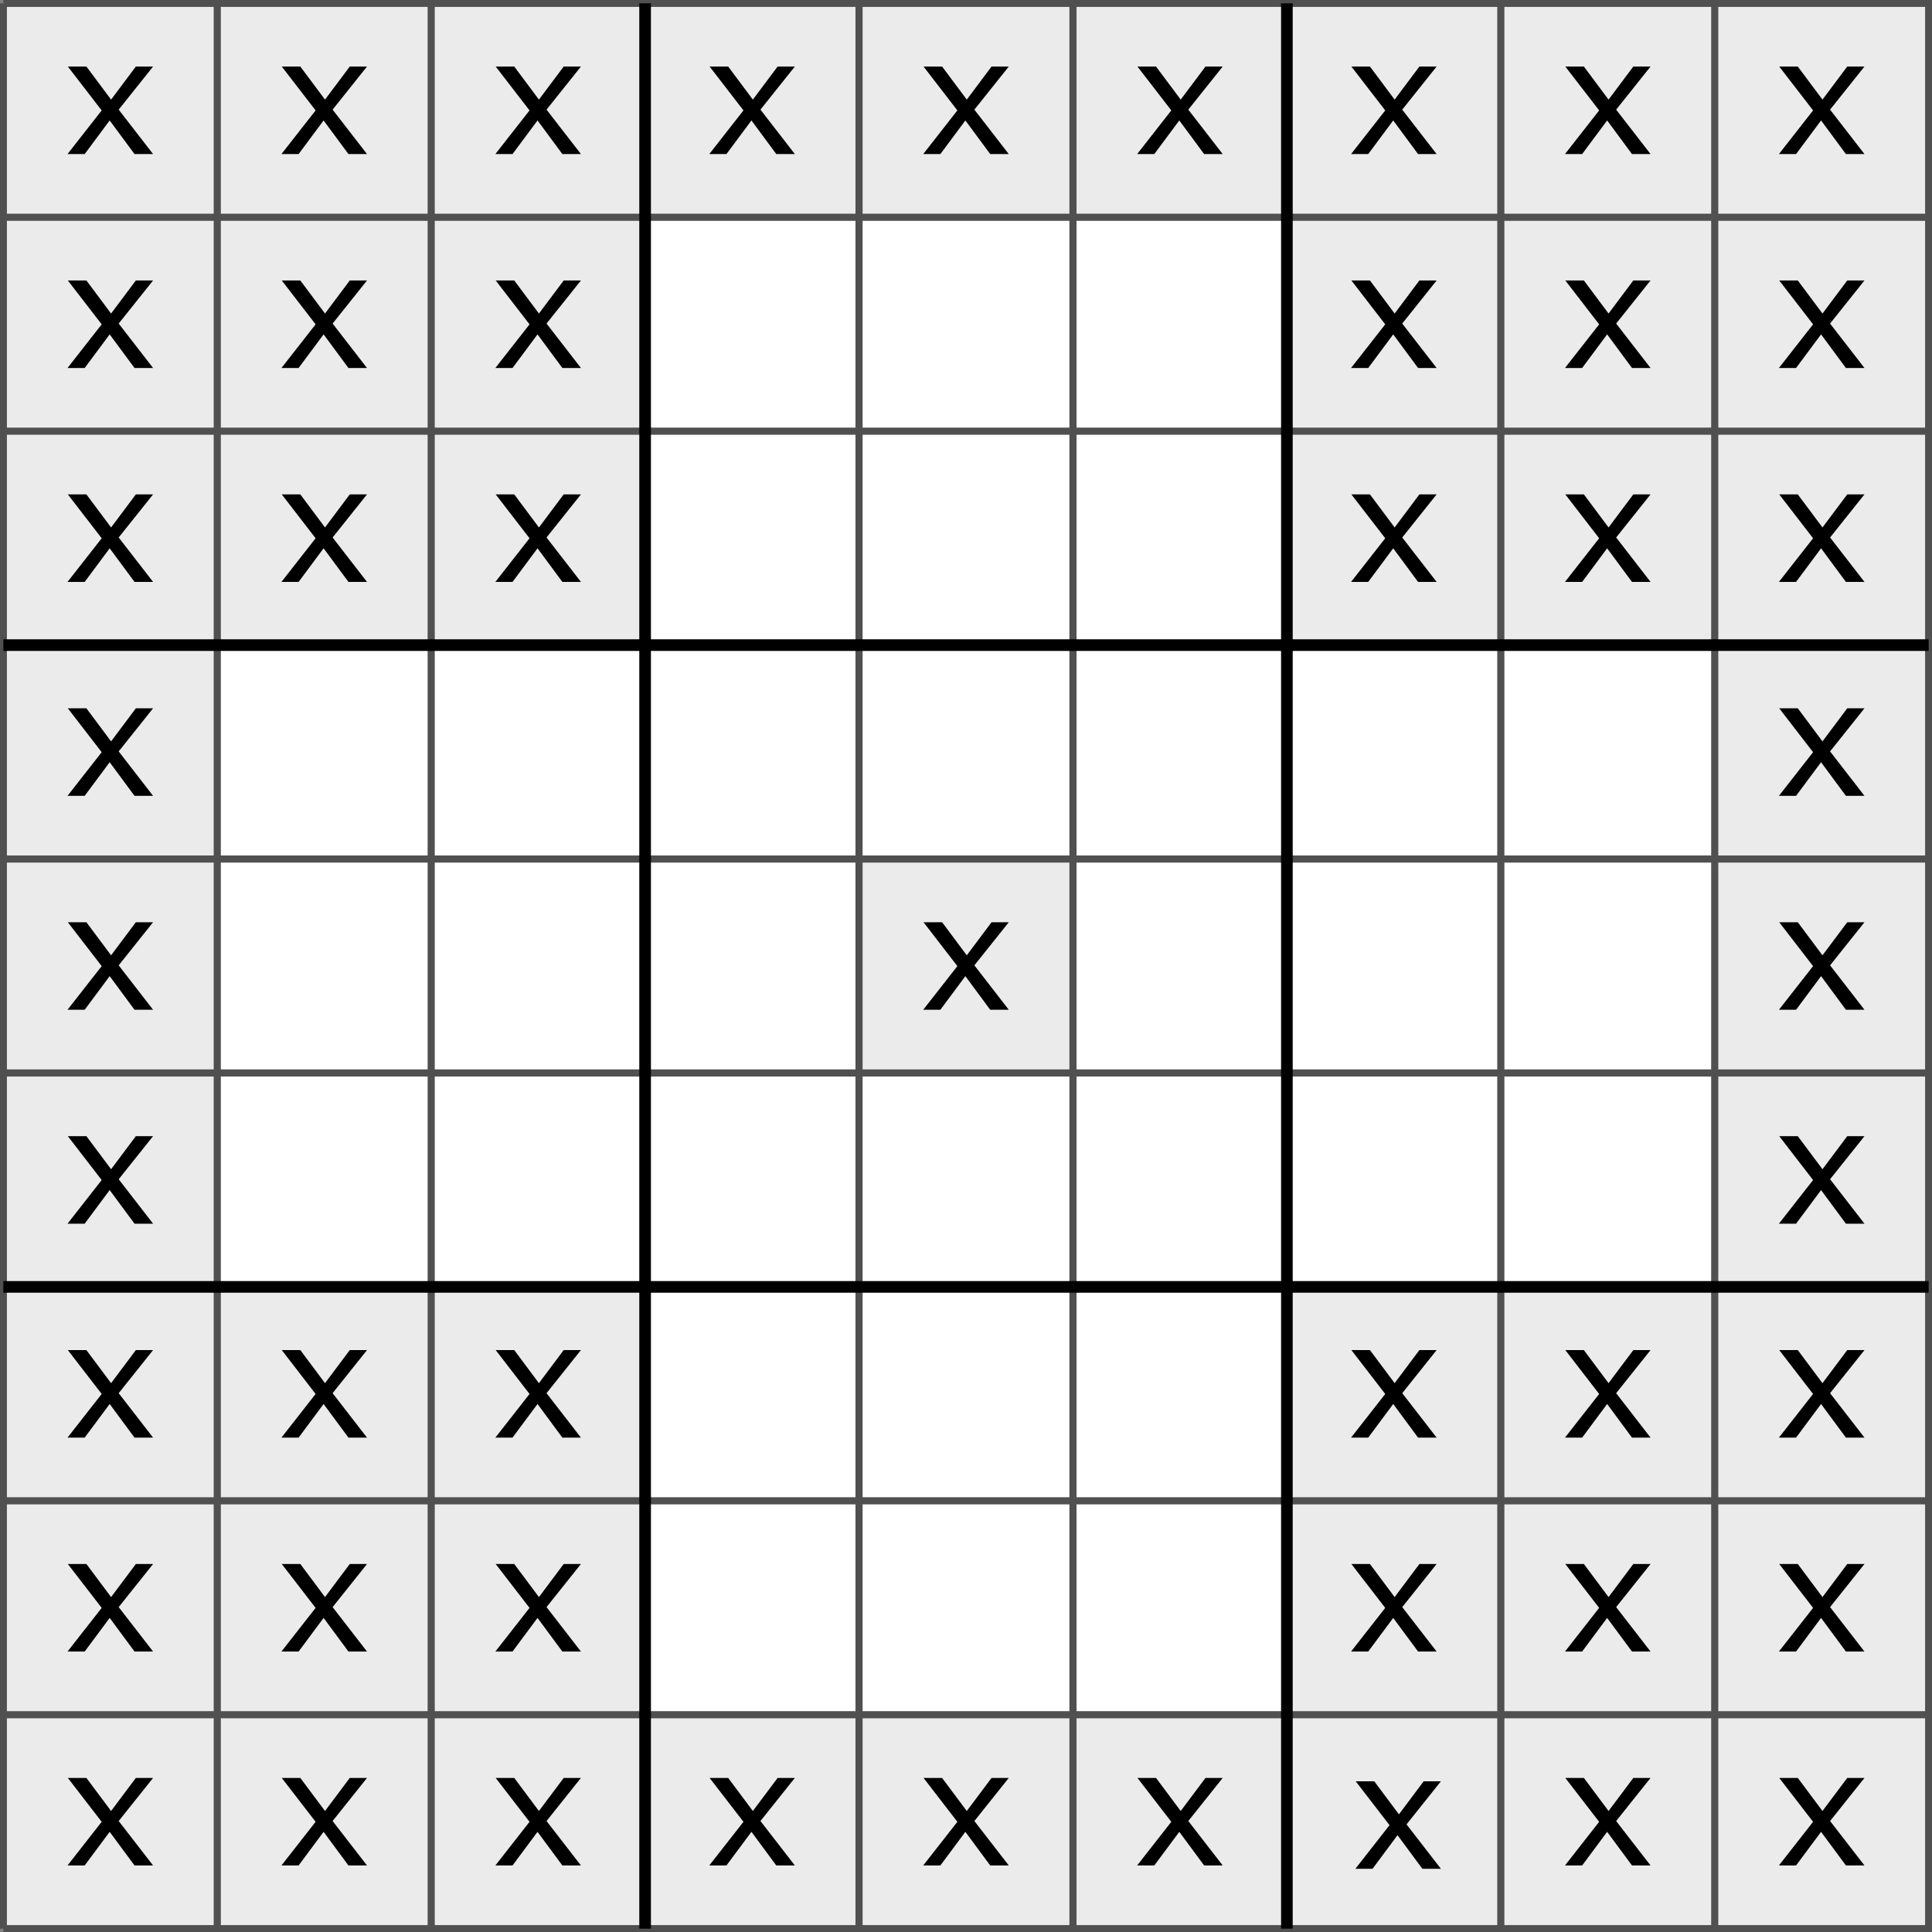
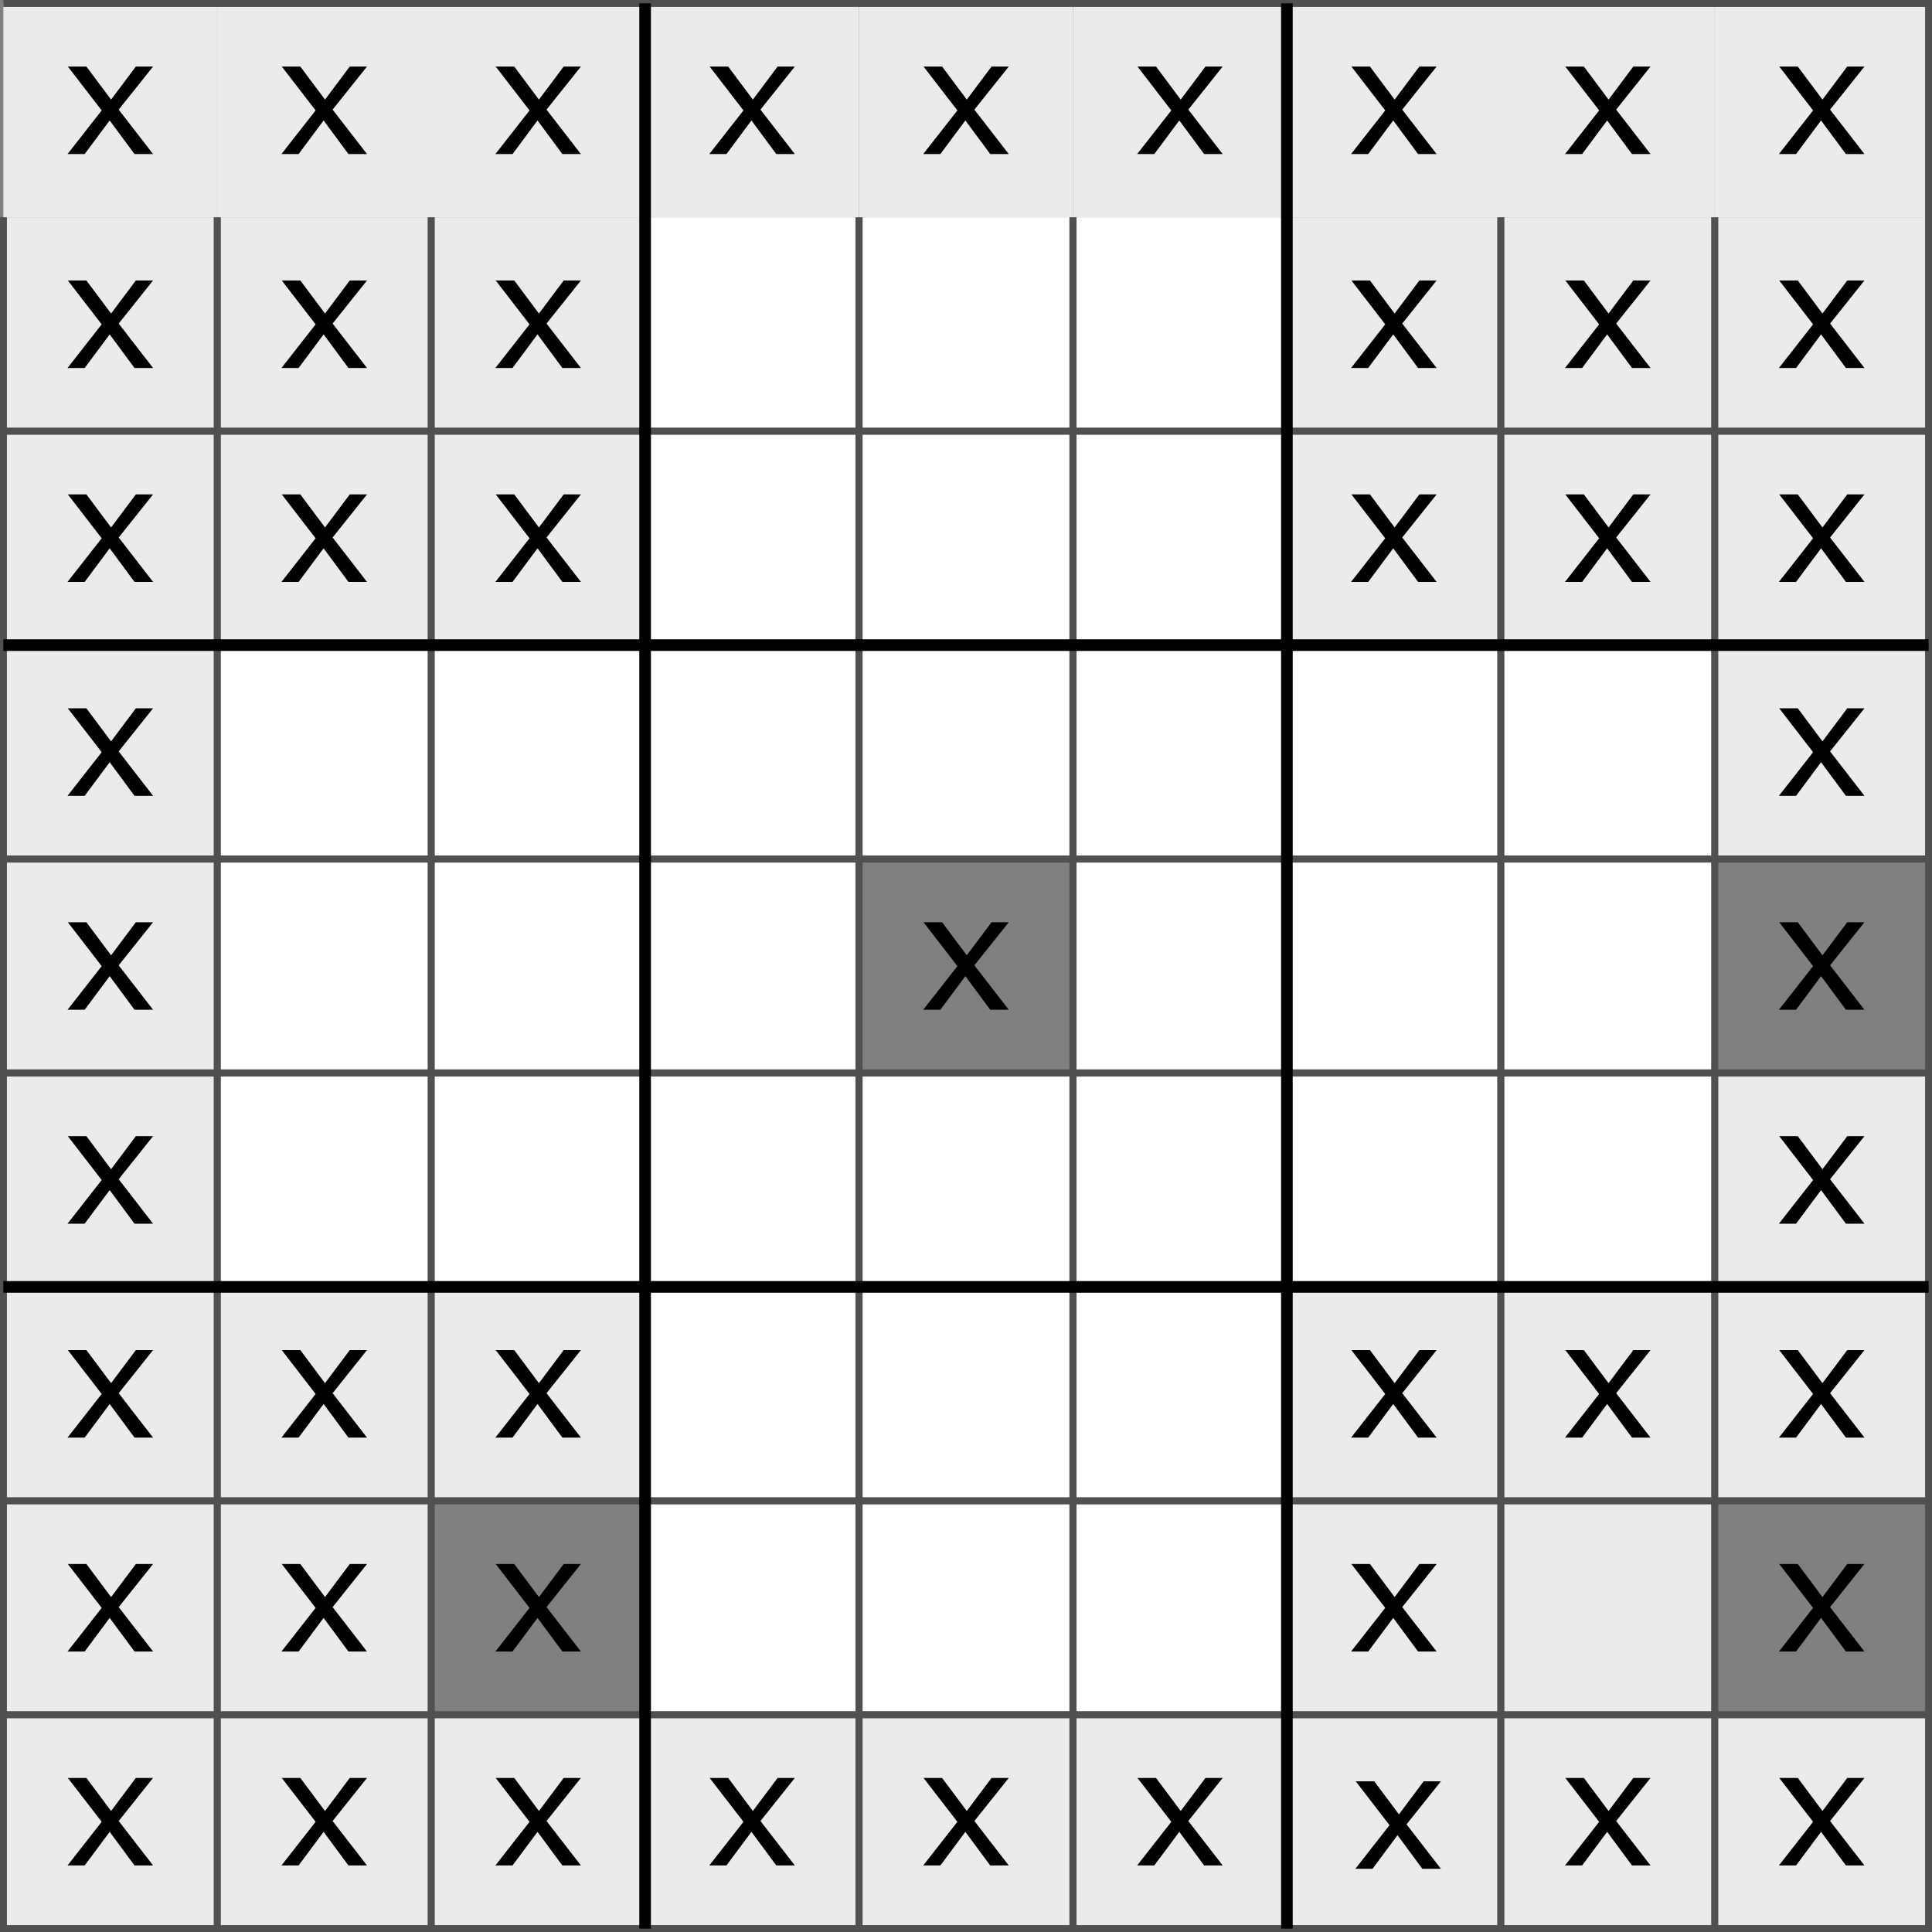
<svg xmlns="http://www.w3.org/2000/svg" xmlns:ns1="http://www.inkscape.org/namespaces/inkscape" xmlns:ns2="http://sodipodi.sourceforge.net/DTD/sodipodi-0.dtd" width="361.25" height="361.25" viewBox="0 0 361.25 361.25" id="svg4142" version="1.1" ns1:version="0.91 r13725" ns2:docname="Mask of non legal sudoku.svg">
  <rect x="0" y="0" width="361.25" height="361.25" fill="#808080" stroke="none" />
  <defs id="defs4144" />
  <ns2:namedview id="base" pagecolor="#ffffff" bordercolor="#666666" borderopacity="1.0" ns1:pageopacity="0.0" ns1:pageshadow="2" ns1:zoom="1.4" ns1:cx="-54.716276" ns1:cy="203.03867" ns1:document-units="px" ns1:current-layer="layer1" showgrid="false" units="px" ns1:window-width="1920" ns1:window-height="1017" ns1:window-x="1912" ns1:window-y="-8" ns1:window-maximized="1" />
  <g ns1:label="Layer 1" ns1:groupmode="layer" id="layer1" transform="translate(0,0)">
    <rect style="color:#000000;clip-rule:nonzero;display:inline;overflow:visible;visibility:visible;opacity:1;isolation:auto;mix-blend-mode:normal;color-interpolation:sRGB;color-interpolation-filters:linearRGB;solid-color:#000000;solid-opacity:1;fill:#ebebeb;fill-opacity:1;fill-rule:nonzero;stroke:none;stroke-width:2.2;stroke-linecap:round;stroke-linejoin:miter;stroke-miterlimit:4;stroke-dasharray:none;stroke-dashoffset:0;stroke-opacity:1;color-rendering:auto;image-rendering:auto;shape-rendering:auto;text-rendering:auto;enable-background:accumulate" id="rect4213" width="40" height="40" x="0.625" y="320.625" />
    <rect style="color:#000000;clip-rule:nonzero;display:inline;overflow:visible;visibility:visible;opacity:1;isolation:auto;mix-blend-mode:normal;color-interpolation:sRGB;color-interpolation-filters:linearRGB;solid-color:#000000;solid-opacity:1;fill:#ebebeb;fill-opacity:1;fill-rule:nonzero;stroke:none;stroke-width:2.2;stroke-linecap:round;stroke-linejoin:miter;stroke-miterlimit:4;stroke-dasharray:none;stroke-dashoffset:0;stroke-opacity:1;color-rendering:auto;image-rendering:auto;shape-rendering:auto;text-rendering:auto;enable-background:accumulate" id="rect4213-1" width="40" height="40" x="0.625" y="280.625" />
    <rect style="color:#000000;clip-rule:nonzero;display:inline;overflow:visible;visibility:visible;opacity:1;isolation:auto;mix-blend-mode:normal;color-interpolation:sRGB;color-interpolation-filters:linearRGB;solid-color:#000000;solid-opacity:1;fill:#ebebeb;fill-opacity:1;fill-rule:nonzero;stroke:none;stroke-width:2.2;stroke-linecap:round;stroke-linejoin:miter;stroke-miterlimit:4;stroke-dasharray:none;stroke-dashoffset:0;stroke-opacity:1;color-rendering:auto;image-rendering:auto;shape-rendering:auto;text-rendering:auto;enable-background:accumulate" id="rect4213-7" width="40" height="40" x="0.625" y="240.625" />
    <rect style="color:#000000;clip-rule:nonzero;display:inline;overflow:visible;visibility:visible;opacity:1;isolation:auto;mix-blend-mode:normal;color-interpolation:sRGB;color-interpolation-filters:linearRGB;solid-color:#000000;solid-opacity:1;fill:#ebebeb;fill-opacity:1;fill-rule:nonzero;stroke:none;stroke-width:2.2;stroke-linecap:round;stroke-linejoin:miter;stroke-miterlimit:4;stroke-dasharray:none;stroke-dashoffset:0;stroke-opacity:1;color-rendering:auto;image-rendering:auto;shape-rendering:auto;text-rendering:auto;enable-background:accumulate" id="rect4213-2" width="40" height="40" x="0.625" y="200.625" />
    <rect style="color:#000000;clip-rule:nonzero;display:inline;overflow:visible;visibility:visible;opacity:1;isolation:auto;mix-blend-mode:normal;color-interpolation:sRGB;color-interpolation-filters:linearRGB;solid-color:#000000;solid-opacity:1;fill:#ebebeb;fill-opacity:1;fill-rule:nonzero;stroke:none;stroke-width:2.2;stroke-linecap:round;stroke-linejoin:miter;stroke-miterlimit:4;stroke-dasharray:none;stroke-dashoffset:0;stroke-opacity:1;color-rendering:auto;image-rendering:auto;shape-rendering:auto;text-rendering:auto;enable-background:accumulate" id="rect4213-5" width="40" height="40" x="0.625" y="160.625" />
    <rect style="color:#000000;clip-rule:nonzero;display:inline;overflow:visible;visibility:visible;opacity:1;isolation:auto;mix-blend-mode:normal;color-interpolation:sRGB;color-interpolation-filters:linearRGB;solid-color:#000000;solid-opacity:1;fill:#ebebeb;fill-opacity:1;fill-rule:nonzero;stroke:none;stroke-width:2.2;stroke-linecap:round;stroke-linejoin:miter;stroke-miterlimit:4;stroke-dasharray:none;stroke-dashoffset:0;stroke-opacity:1;color-rendering:auto;image-rendering:auto;shape-rendering:auto;text-rendering:auto;enable-background:accumulate" id="rect4213-8" width="40" height="40" x="0.625" y="120.625" />
    <rect style="color:#000000;clip-rule:nonzero;display:inline;overflow:visible;visibility:visible;opacity:1;isolation:auto;mix-blend-mode:normal;color-interpolation:sRGB;color-interpolation-filters:linearRGB;solid-color:#000000;solid-opacity:1;fill:#ebebeb;fill-opacity:1;fill-rule:nonzero;stroke:none;stroke-width:2.2;stroke-linecap:round;stroke-linejoin:miter;stroke-miterlimit:4;stroke-dasharray:none;stroke-dashoffset:0;stroke-opacity:1;color-rendering:auto;image-rendering:auto;shape-rendering:auto;text-rendering:auto;enable-background:accumulate" id="rect4213-24" width="40" height="40" x="0.625" y="80.625" />
    <rect style="color:#000000;clip-rule:nonzero;display:inline;overflow:visible;visibility:visible;opacity:1;isolation:auto;mix-blend-mode:normal;color-interpolation:sRGB;color-interpolation-filters:linearRGB;solid-color:#000000;solid-opacity:1;fill:#ebebeb;fill-opacity:1;fill-rule:nonzero;stroke:none;stroke-width:2.2;stroke-linecap:round;stroke-linejoin:miter;stroke-miterlimit:4;stroke-dasharray:none;stroke-dashoffset:0;stroke-opacity:1;color-rendering:auto;image-rendering:auto;shape-rendering:auto;text-rendering:auto;enable-background:accumulate" id="rect4213-20" width="40" height="40" x="0.625" y="40.625" />
    <rect style="color:#000000;clip-rule:nonzero;display:inline;overflow:visible;visibility:visible;opacity:1;isolation:auto;mix-blend-mode:normal;color-interpolation:sRGB;color-interpolation-filters:linearRGB;solid-color:#000000;solid-opacity:1;fill:#ebebeb;fill-opacity:1;fill-rule:nonzero;stroke:none;stroke-width:2.2;stroke-linecap:round;stroke-linejoin:miter;stroke-miterlimit:4;stroke-dasharray:none;stroke-dashoffset:0;stroke-opacity:1;color-rendering:auto;image-rendering:auto;shape-rendering:auto;text-rendering:auto;enable-background:accumulate" id="rect4213-9" width="40" height="40" x="0.625" y="0.625" />
    <rect style="color:#000000;clip-rule:nonzero;display:inline;overflow:visible;visibility:visible;opacity:1;isolation:auto;mix-blend-mode:normal;color-interpolation:sRGB;color-interpolation-filters:linearRGB;solid-color:#000000;solid-opacity:1;fill:#ebebeb;fill-opacity:1;fill-rule:nonzero;stroke:none;stroke-width:2.2;stroke-linecap:round;stroke-linejoin:miter;stroke-miterlimit:4;stroke-dasharray:none;stroke-dashoffset:0;stroke-opacity:1;color-rendering:auto;image-rendering:auto;shape-rendering:auto;text-rendering:auto;enable-background:accumulate" id="rect4213-4" width="40" height="40" x="40.625" y="320.625" />
    <rect style="color:#000000;clip-rule:nonzero;display:inline;overflow:visible;visibility:visible;opacity:1;isolation:auto;mix-blend-mode:normal;color-interpolation:sRGB;color-interpolation-filters:linearRGB;solid-color:#000000;solid-opacity:1;fill:#ebebeb;fill-opacity:1;fill-rule:nonzero;stroke:none;stroke-width:2.2;stroke-linecap:round;stroke-linejoin:miter;stroke-miterlimit:4;stroke-dasharray:none;stroke-dashoffset:0;stroke-opacity:1;color-rendering:auto;image-rendering:auto;shape-rendering:auto;text-rendering:auto;enable-background:accumulate" id="rect4213-1-6" width="40" height="40" x="40.625" y="280.625" />
    <rect style="color:#000000;clip-rule:nonzero;display:inline;overflow:visible;visibility:visible;opacity:1;isolation:auto;mix-blend-mode:normal;color-interpolation:sRGB;color-interpolation-filters:linearRGB;solid-color:#000000;solid-opacity:1;fill:#ebebeb;fill-opacity:1;fill-rule:nonzero;stroke:none;stroke-width:2.2;stroke-linecap:round;stroke-linejoin:miter;stroke-miterlimit:4;stroke-dasharray:none;stroke-dashoffset:0;stroke-opacity:1;color-rendering:auto;image-rendering:auto;shape-rendering:auto;text-rendering:auto;enable-background:accumulate" id="rect4213-7-0" width="40" height="40" x="40.625" y="240.625" />
    <rect style="color:#000000;clip-rule:nonzero;display:inline;overflow:visible;visibility:visible;opacity:1;isolation:auto;mix-blend-mode:normal;color-interpolation:sRGB;color-interpolation-filters:linearRGB;solid-color:#000000;solid-opacity:1;fill:#ffffff;fill-opacity:1;fill-rule:nonzero;stroke:none;stroke-width:2.2;stroke-linecap:round;stroke-linejoin:miter;stroke-miterlimit:4;stroke-dasharray:none;stroke-dashoffset:0;stroke-opacity:1;color-rendering:auto;image-rendering:auto;shape-rendering:auto;text-rendering:auto;enable-background:accumulate" id="rect4213-2-9" width="40" height="40" x="40.625" y="200.625" />
    <rect style="color:#000000;clip-rule:nonzero;display:inline;overflow:visible;visibility:visible;opacity:1;isolation:auto;mix-blend-mode:normal;color-interpolation:sRGB;color-interpolation-filters:linearRGB;solid-color:#000000;solid-opacity:1;fill:#ffffff;fill-opacity:1;fill-rule:nonzero;stroke:none;stroke-width:2.2;stroke-linecap:round;stroke-linejoin:miter;stroke-miterlimit:4;stroke-dasharray:none;stroke-dashoffset:0;stroke-opacity:1;color-rendering:auto;image-rendering:auto;shape-rendering:auto;text-rendering:auto;enable-background:accumulate" id="rect4213-5-7" width="40" height="40" x="40.625" y="160.625" />
    <rect style="color:#000000;clip-rule:nonzero;display:inline;overflow:visible;visibility:visible;opacity:1;isolation:auto;mix-blend-mode:normal;color-interpolation:sRGB;color-interpolation-filters:linearRGB;solid-color:#000000;solid-opacity:1;fill:#ffffff;fill-opacity:1;fill-rule:nonzero;stroke:none;stroke-width:2.2;stroke-linecap:round;stroke-linejoin:miter;stroke-miterlimit:4;stroke-dasharray:none;stroke-dashoffset:0;stroke-opacity:1;color-rendering:auto;image-rendering:auto;shape-rendering:auto;text-rendering:auto;enable-background:accumulate" id="rect4213-8-6" width="40" height="40" x="40.625" y="120.625" />
    <rect style="color:#000000;clip-rule:nonzero;display:inline;overflow:visible;visibility:visible;opacity:1;isolation:auto;mix-blend-mode:normal;color-interpolation:sRGB;color-interpolation-filters:linearRGB;solid-color:#000000;solid-opacity:1;fill:#ebebeb;fill-opacity:1;fill-rule:nonzero;stroke:none;stroke-width:2.2;stroke-linecap:round;stroke-linejoin:miter;stroke-miterlimit:4;stroke-dasharray:none;stroke-dashoffset:0;stroke-opacity:1;color-rendering:auto;image-rendering:auto;shape-rendering:auto;text-rendering:auto;enable-background:accumulate" id="rect4213-24-0" width="40" height="40" x="40.625" y="80.625" />
    <rect style="color:#000000;clip-rule:nonzero;display:inline;overflow:visible;visibility:visible;opacity:1;isolation:auto;mix-blend-mode:normal;color-interpolation:sRGB;color-interpolation-filters:linearRGB;solid-color:#000000;solid-opacity:1;fill:#ebebeb;fill-opacity:1;fill-rule:nonzero;stroke:none;stroke-width:2.2;stroke-linecap:round;stroke-linejoin:miter;stroke-miterlimit:4;stroke-dasharray:none;stroke-dashoffset:0;stroke-opacity:1;color-rendering:auto;image-rendering:auto;shape-rendering:auto;text-rendering:auto;enable-background:accumulate" id="rect4213-20-5" width="40" height="40" x="40.625" y="40.625" />
    <rect style="color:#000000;clip-rule:nonzero;display:inline;overflow:visible;visibility:visible;opacity:1;isolation:auto;mix-blend-mode:normal;color-interpolation:sRGB;color-interpolation-filters:linearRGB;solid-color:#000000;solid-opacity:1;fill:#ebebeb;fill-opacity:1;fill-rule:nonzero;stroke:none;stroke-width:2.2;stroke-linecap:round;stroke-linejoin:miter;stroke-miterlimit:4;stroke-dasharray:none;stroke-dashoffset:0;stroke-opacity:1;color-rendering:auto;image-rendering:auto;shape-rendering:auto;text-rendering:auto;enable-background:accumulate" id="rect4213-9-3" width="40" height="40" x="40.625" y="0.625" />
    <rect style="color:#000000;clip-rule:nonzero;display:inline;overflow:visible;visibility:visible;opacity:1;isolation:auto;mix-blend-mode:normal;color-interpolation:sRGB;color-interpolation-filters:linearRGB;solid-color:#000000;solid-opacity:1;fill:#ebebeb;fill-opacity:1;fill-rule:nonzero;stroke:none;stroke-width:2.2;stroke-linecap:round;stroke-linejoin:miter;stroke-miterlimit:4;stroke-dasharray:none;stroke-dashoffset:0;stroke-opacity:1;color-rendering:auto;image-rendering:auto;shape-rendering:auto;text-rendering:auto;enable-background:accumulate" id="rect4213-6" width="40" height="40" x="80.625" y="320.625" />
-     <rect style="color:#000000;clip-rule:nonzero;display:inline;overflow:visible;visibility:visible;opacity:1;isolation:auto;mix-blend-mode:normal;color-interpolation:sRGB;color-interpolation-filters:linearRGB;solid-color:#000000;solid-opacity:1;fill:#ebebeb;fill-opacity:1;fill-rule:nonzero;stroke:none;stroke-width:2.2;stroke-linecap:round;stroke-linejoin:miter;stroke-miterlimit:4;stroke-dasharray:none;stroke-dashoffset:0;stroke-opacity:1;color-rendering:auto;image-rendering:auto;shape-rendering:auto;text-rendering:auto;enable-background:accumulate" id="rect4213-1-1" width="40" height="40" x="80.625" y="280.625" />
    <rect style="color:#000000;clip-rule:nonzero;display:inline;overflow:visible;visibility:visible;opacity:1;isolation:auto;mix-blend-mode:normal;color-interpolation:sRGB;color-interpolation-filters:linearRGB;solid-color:#000000;solid-opacity:1;fill:#ebebeb;fill-opacity:1;fill-rule:nonzero;stroke:none;stroke-width:2.2;stroke-linecap:round;stroke-linejoin:miter;stroke-miterlimit:4;stroke-dasharray:none;stroke-dashoffset:0;stroke-opacity:1;color-rendering:auto;image-rendering:auto;shape-rendering:auto;text-rendering:auto;enable-background:accumulate" id="rect4213-7-8" width="40" height="40" x="80.625" y="240.625" />
    <rect style="color:#000000;clip-rule:nonzero;display:inline;overflow:visible;visibility:visible;opacity:1;isolation:auto;mix-blend-mode:normal;color-interpolation:sRGB;color-interpolation-filters:linearRGB;solid-color:#000000;solid-opacity:1;fill:#ffffff;fill-opacity:1;fill-rule:nonzero;stroke:none;stroke-width:2.2;stroke-linecap:round;stroke-linejoin:miter;stroke-miterlimit:4;stroke-dasharray:none;stroke-dashoffset:0;stroke-opacity:1;color-rendering:auto;image-rendering:auto;shape-rendering:auto;text-rendering:auto;enable-background:accumulate" id="rect4213-2-1" width="40" height="40" x="80.625" y="200.625" />
    <rect style="color:#000000;clip-rule:nonzero;display:inline;overflow:visible;visibility:visible;opacity:1;isolation:auto;mix-blend-mode:normal;color-interpolation:sRGB;color-interpolation-filters:linearRGB;solid-color:#000000;solid-opacity:1;fill:#ffffff;fill-opacity:1;fill-rule:nonzero;stroke:none;stroke-width:2.2;stroke-linecap:round;stroke-linejoin:miter;stroke-miterlimit:4;stroke-dasharray:none;stroke-dashoffset:0;stroke-opacity:1;color-rendering:auto;image-rendering:auto;shape-rendering:auto;text-rendering:auto;enable-background:accumulate" id="rect4213-5-77" width="40" height="40" x="80.625" y="160.625" />
    <rect style="color:#000000;clip-rule:nonzero;display:inline;overflow:visible;visibility:visible;opacity:1;isolation:auto;mix-blend-mode:normal;color-interpolation:sRGB;color-interpolation-filters:linearRGB;solid-color:#000000;solid-opacity:1;fill:#ffffff;fill-opacity:1;fill-rule:nonzero;stroke:none;stroke-width:2.2;stroke-linecap:round;stroke-linejoin:miter;stroke-miterlimit:4;stroke-dasharray:none;stroke-dashoffset:0;stroke-opacity:1;color-rendering:auto;image-rendering:auto;shape-rendering:auto;text-rendering:auto;enable-background:accumulate" id="rect4213-8-8" width="40" height="40" x="80.625" y="120.625" />
    <rect style="color:#000000;clip-rule:nonzero;display:inline;overflow:visible;visibility:visible;opacity:1;isolation:auto;mix-blend-mode:normal;color-interpolation:sRGB;color-interpolation-filters:linearRGB;solid-color:#000000;solid-opacity:1;fill:#ebebeb;fill-opacity:1;fill-rule:nonzero;stroke:none;stroke-width:2.2;stroke-linecap:round;stroke-linejoin:miter;stroke-miterlimit:4;stroke-dasharray:none;stroke-dashoffset:0;stroke-opacity:1;color-rendering:auto;image-rendering:auto;shape-rendering:auto;text-rendering:auto;enable-background:accumulate" id="rect4213-24-1" width="40" height="40" x="80.625" y="80.625" />
    <rect style="color:#000000;clip-rule:nonzero;display:inline;overflow:visible;visibility:visible;opacity:1;isolation:auto;mix-blend-mode:normal;color-interpolation:sRGB;color-interpolation-filters:linearRGB;solid-color:#000000;solid-opacity:1;fill:#ebebeb;fill-opacity:1;fill-rule:nonzero;stroke:none;stroke-width:2.2;stroke-linecap:round;stroke-linejoin:miter;stroke-miterlimit:4;stroke-dasharray:none;stroke-dashoffset:0;stroke-opacity:1;color-rendering:auto;image-rendering:auto;shape-rendering:auto;text-rendering:auto;enable-background:accumulate" id="rect4213-20-2" width="40" height="40" x="80.625" y="40.625" />
    <rect style="color:#000000;clip-rule:nonzero;display:inline;overflow:visible;visibility:visible;opacity:1;isolation:auto;mix-blend-mode:normal;color-interpolation:sRGB;color-interpolation-filters:linearRGB;solid-color:#000000;solid-opacity:1;fill:#ebebeb;fill-opacity:1;fill-rule:nonzero;stroke:none;stroke-width:2.2;stroke-linecap:round;stroke-linejoin:miter;stroke-miterlimit:4;stroke-dasharray:none;stroke-dashoffset:0;stroke-opacity:1;color-rendering:auto;image-rendering:auto;shape-rendering:auto;text-rendering:auto;enable-background:accumulate" id="rect4213-9-8" width="40" height="40" x="80.625" y="0.625" />
    <rect style="color:#000000;clip-rule:nonzero;display:inline;overflow:visible;visibility:visible;opacity:1;isolation:auto;mix-blend-mode:normal;color-interpolation:sRGB;color-interpolation-filters:linearRGB;solid-color:#000000;solid-opacity:1;fill:#ebebeb;fill-opacity:1;fill-rule:nonzero;stroke:none;stroke-width:2.2;stroke-linecap:round;stroke-linejoin:miter;stroke-miterlimit:4;stroke-dasharray:none;stroke-dashoffset:0;stroke-opacity:1;color-rendering:auto;image-rendering:auto;shape-rendering:auto;text-rendering:auto;enable-background:accumulate" id="rect4213-55" width="40" height="40" x="120.625" y="320.625" />
    <rect style="color:#000000;clip-rule:nonzero;display:inline;overflow:visible;visibility:visible;opacity:1;isolation:auto;mix-blend-mode:normal;color-interpolation:sRGB;color-interpolation-filters:linearRGB;solid-color:#000000;solid-opacity:1;fill:#ffffff;fill-opacity:1;fill-rule:nonzero;stroke:none;stroke-width:2.2;stroke-linecap:round;stroke-linejoin:miter;stroke-miterlimit:4;stroke-dasharray:none;stroke-dashoffset:0;stroke-opacity:1;color-rendering:auto;image-rendering:auto;shape-rendering:auto;text-rendering:auto;enable-background:accumulate" id="rect4213-1-3" width="40" height="40" x="120.625" y="280.625" />
    <rect style="color:#000000;clip-rule:nonzero;display:inline;overflow:visible;visibility:visible;opacity:1;isolation:auto;mix-blend-mode:normal;color-interpolation:sRGB;color-interpolation-filters:linearRGB;solid-color:#000000;solid-opacity:1;fill:#ffffff;fill-opacity:1;fill-rule:nonzero;stroke:none;stroke-width:2.2;stroke-linecap:round;stroke-linejoin:miter;stroke-miterlimit:4;stroke-dasharray:none;stroke-dashoffset:0;stroke-opacity:1;color-rendering:auto;image-rendering:auto;shape-rendering:auto;text-rendering:auto;enable-background:accumulate" id="rect4213-7-5" width="40" height="40" x="120.625" y="240.625" />
    <rect style="color:#000000;clip-rule:nonzero;display:inline;overflow:visible;visibility:visible;opacity:1;isolation:auto;mix-blend-mode:normal;color-interpolation:sRGB;color-interpolation-filters:linearRGB;solid-color:#000000;solid-opacity:1;fill:#ffffff;fill-opacity:1;fill-rule:nonzero;stroke:none;stroke-width:2.2;stroke-linecap:round;stroke-linejoin:miter;stroke-miterlimit:4;stroke-dasharray:none;stroke-dashoffset:0;stroke-opacity:1;color-rendering:auto;image-rendering:auto;shape-rendering:auto;text-rendering:auto;enable-background:accumulate" id="rect4213-2-5" width="40" height="40" x="120.625" y="200.625" />
    <rect style="color:#000000;clip-rule:nonzero;display:inline;overflow:visible;visibility:visible;opacity:1;isolation:auto;mix-blend-mode:normal;color-interpolation:sRGB;color-interpolation-filters:linearRGB;solid-color:#000000;solid-opacity:1;fill:#ffffff;fill-opacity:1;fill-rule:nonzero;stroke:none;stroke-width:2.2;stroke-linecap:round;stroke-linejoin:miter;stroke-miterlimit:4;stroke-dasharray:none;stroke-dashoffset:0;stroke-opacity:1;color-rendering:auto;image-rendering:auto;shape-rendering:auto;text-rendering:auto;enable-background:accumulate" id="rect4213-5-5" width="40" height="40" x="120.625" y="160.625" />
    <rect style="color:#000000;clip-rule:nonzero;display:inline;overflow:visible;visibility:visible;opacity:1;isolation:auto;mix-blend-mode:normal;color-interpolation:sRGB;color-interpolation-filters:linearRGB;solid-color:#000000;solid-opacity:1;fill:#ffffff;fill-opacity:1;fill-rule:nonzero;stroke:none;stroke-width:2.2;stroke-linecap:round;stroke-linejoin:miter;stroke-miterlimit:4;stroke-dasharray:none;stroke-dashoffset:0;stroke-opacity:1;color-rendering:auto;image-rendering:auto;shape-rendering:auto;text-rendering:auto;enable-background:accumulate" id="rect4213-8-7" width="40" height="40" x="120.625" y="120.625" />
    <rect style="color:#000000;clip-rule:nonzero;display:inline;overflow:visible;visibility:visible;opacity:1;isolation:auto;mix-blend-mode:normal;color-interpolation:sRGB;color-interpolation-filters:linearRGB;solid-color:#000000;solid-opacity:1;fill:#ffffff;fill-opacity:1;fill-rule:nonzero;stroke:none;stroke-width:2.2;stroke-linecap:round;stroke-linejoin:miter;stroke-miterlimit:4;stroke-dasharray:none;stroke-dashoffset:0;stroke-opacity:1;color-rendering:auto;image-rendering:auto;shape-rendering:auto;text-rendering:auto;enable-background:accumulate" id="rect4213-24-8" width="40" height="40" x="120.625" y="80.625" />
    <rect style="color:#000000;clip-rule:nonzero;display:inline;overflow:visible;visibility:visible;opacity:1;isolation:auto;mix-blend-mode:normal;color-interpolation:sRGB;color-interpolation-filters:linearRGB;solid-color:#000000;solid-opacity:1;fill:#ffffff;fill-opacity:1;fill-rule:nonzero;stroke:none;stroke-width:2.2;stroke-linecap:round;stroke-linejoin:miter;stroke-miterlimit:4;stroke-dasharray:none;stroke-dashoffset:0;stroke-opacity:1;color-rendering:auto;image-rendering:auto;shape-rendering:auto;text-rendering:auto;enable-background:accumulate" id="rect4213-20-0" width="40" height="40" x="120.625" y="40.625" />
    <rect style="color:#000000;clip-rule:nonzero;display:inline;overflow:visible;visibility:visible;opacity:1;isolation:auto;mix-blend-mode:normal;color-interpolation:sRGB;color-interpolation-filters:linearRGB;solid-color:#000000;solid-opacity:1;fill:#ebebeb;fill-opacity:1;fill-rule:nonzero;stroke:none;stroke-width:2.2;stroke-linecap:round;stroke-linejoin:miter;stroke-miterlimit:4;stroke-dasharray:none;stroke-dashoffset:0;stroke-opacity:1;color-rendering:auto;image-rendering:auto;shape-rendering:auto;text-rendering:auto;enable-background:accumulate" id="rect4213-9-5" width="40" height="40" x="120.625" y="0.625" />
    <rect style="color:#000000;clip-rule:nonzero;display:inline;overflow:visible;visibility:visible;opacity:1;isolation:auto;mix-blend-mode:normal;color-interpolation:sRGB;color-interpolation-filters:linearRGB;solid-color:#000000;solid-opacity:1;fill:#ebebeb;fill-opacity:1;fill-rule:nonzero;stroke:none;stroke-width:2.2;stroke-linecap:round;stroke-linejoin:miter;stroke-miterlimit:4;stroke-dasharray:none;stroke-dashoffset:0;stroke-opacity:1;color-rendering:auto;image-rendering:auto;shape-rendering:auto;text-rendering:auto;enable-background:accumulate" id="rect4213-3" width="40" height="40" x="160.625" y="320.625" />
    <rect style="color:#000000;clip-rule:nonzero;display:inline;overflow:visible;visibility:visible;opacity:1;isolation:auto;mix-blend-mode:normal;color-interpolation:sRGB;color-interpolation-filters:linearRGB;solid-color:#000000;solid-opacity:1;fill:#ffffff;fill-opacity:1;fill-rule:nonzero;stroke:none;stroke-width:2.2;stroke-linecap:round;stroke-linejoin:miter;stroke-miterlimit:4;stroke-dasharray:none;stroke-dashoffset:0;stroke-opacity:1;color-rendering:auto;image-rendering:auto;shape-rendering:auto;text-rendering:auto;enable-background:accumulate" id="rect4213-1-4" width="40" height="40" x="160.625" y="280.625" />
    <rect style="color:#000000;clip-rule:nonzero;display:inline;overflow:visible;visibility:visible;opacity:1;isolation:auto;mix-blend-mode:normal;color-interpolation:sRGB;color-interpolation-filters:linearRGB;solid-color:#000000;solid-opacity:1;fill:#ffffff;fill-opacity:1;fill-rule:nonzero;stroke:none;stroke-width:2.2;stroke-linecap:round;stroke-linejoin:miter;stroke-miterlimit:4;stroke-dasharray:none;stroke-dashoffset:0;stroke-opacity:1;color-rendering:auto;image-rendering:auto;shape-rendering:auto;text-rendering:auto;enable-background:accumulate" id="rect4213-7-59" width="40" height="40" x="160.625" y="240.625" />
    <rect style="color:#000000;clip-rule:nonzero;display:inline;overflow:visible;visibility:visible;opacity:1;isolation:auto;mix-blend-mode:normal;color-interpolation:sRGB;color-interpolation-filters:linearRGB;solid-color:#000000;solid-opacity:1;fill:#ffffff;fill-opacity:1;fill-rule:nonzero;stroke:none;stroke-width:2.2;stroke-linecap:round;stroke-linejoin:miter;stroke-miterlimit:4;stroke-dasharray:none;stroke-dashoffset:0;stroke-opacity:1;color-rendering:auto;image-rendering:auto;shape-rendering:auto;text-rendering:auto;enable-background:accumulate" id="rect4213-2-12" width="40" height="40" x="160.625" y="200.625" />
-     <rect style="color:#000000;clip-rule:nonzero;display:inline;overflow:visible;visibility:visible;opacity:1;isolation:auto;mix-blend-mode:normal;color-interpolation:sRGB;color-interpolation-filters:linearRGB;solid-color:#000000;solid-opacity:1;fill:#ebebeb;fill-opacity:1;fill-rule:nonzero;stroke:none;stroke-width:2.2;stroke-linecap:round;stroke-linejoin:miter;stroke-miterlimit:4;stroke-dasharray:none;stroke-dashoffset:0;stroke-opacity:1;color-rendering:auto;image-rendering:auto;shape-rendering:auto;text-rendering:auto;enable-background:accumulate" id="rect4213-5-8" width="40" height="40" x="160.625" y="160.625" />
    <rect style="color:#000000;clip-rule:nonzero;display:inline;overflow:visible;visibility:visible;opacity:1;isolation:auto;mix-blend-mode:normal;color-interpolation:sRGB;color-interpolation-filters:linearRGB;solid-color:#000000;solid-opacity:1;fill:#ffffff;fill-opacity:1;fill-rule:nonzero;stroke:none;stroke-width:2.2;stroke-linecap:round;stroke-linejoin:miter;stroke-miterlimit:4;stroke-dasharray:none;stroke-dashoffset:0;stroke-opacity:1;color-rendering:auto;image-rendering:auto;shape-rendering:auto;text-rendering:auto;enable-background:accumulate" id="rect4213-8-1" width="40" height="40" x="160.625" y="120.625" />
    <rect style="color:#000000;clip-rule:nonzero;display:inline;overflow:visible;visibility:visible;opacity:1;isolation:auto;mix-blend-mode:normal;color-interpolation:sRGB;color-interpolation-filters:linearRGB;solid-color:#000000;solid-opacity:1;fill:#ffffff;fill-opacity:1;fill-rule:nonzero;stroke:none;stroke-width:2.2;stroke-linecap:round;stroke-linejoin:miter;stroke-miterlimit:4;stroke-dasharray:none;stroke-dashoffset:0;stroke-opacity:1;color-rendering:auto;image-rendering:auto;shape-rendering:auto;text-rendering:auto;enable-background:accumulate" id="rect4213-24-13" width="40" height="40" x="160.625" y="80.625" />
    <rect style="color:#000000;clip-rule:nonzero;display:inline;overflow:visible;visibility:visible;opacity:1;isolation:auto;mix-blend-mode:normal;color-interpolation:sRGB;color-interpolation-filters:linearRGB;solid-color:#000000;solid-opacity:1;fill:#ffffff;fill-opacity:1;fill-rule:nonzero;stroke:none;stroke-width:2.2;stroke-linecap:round;stroke-linejoin:miter;stroke-miterlimit:4;stroke-dasharray:none;stroke-dashoffset:0;stroke-opacity:1;color-rendering:auto;image-rendering:auto;shape-rendering:auto;text-rendering:auto;enable-background:accumulate" id="rect4213-20-04" width="40" height="40" x="160.625" y="40.625" />
    <rect style="color:#000000;clip-rule:nonzero;display:inline;overflow:visible;visibility:visible;opacity:1;isolation:auto;mix-blend-mode:normal;color-interpolation:sRGB;color-interpolation-filters:linearRGB;solid-color:#000000;solid-opacity:1;fill:#ebebeb;fill-opacity:1;fill-rule:nonzero;stroke:none;stroke-width:2.2;stroke-linecap:round;stroke-linejoin:miter;stroke-miterlimit:4;stroke-dasharray:none;stroke-dashoffset:0;stroke-opacity:1;color-rendering:auto;image-rendering:auto;shape-rendering:auto;text-rendering:auto;enable-background:accumulate" id="rect4213-9-36" width="40" height="40" x="160.625" y="0.625" />
    <rect style="color:#000000;clip-rule:nonzero;display:inline;overflow:visible;visibility:visible;opacity:1;isolation:auto;mix-blend-mode:normal;color-interpolation:sRGB;color-interpolation-filters:linearRGB;solid-color:#000000;solid-opacity:1;fill:#ebebeb;fill-opacity:1;fill-rule:nonzero;stroke:none;stroke-width:2.2;stroke-linecap:round;stroke-linejoin:miter;stroke-miterlimit:4;stroke-dasharray:none;stroke-dashoffset:0;stroke-opacity:1;color-rendering:auto;image-rendering:auto;shape-rendering:auto;text-rendering:auto;enable-background:accumulate" id="rect4213-25" width="40" height="40" x="200.625" y="320.625" />
    <rect style="color:#000000;clip-rule:nonzero;display:inline;overflow:visible;visibility:visible;opacity:1;isolation:auto;mix-blend-mode:normal;color-interpolation:sRGB;color-interpolation-filters:linearRGB;solid-color:#000000;solid-opacity:1;fill:#ffffff;fill-opacity:1;fill-rule:nonzero;stroke:none;stroke-width:2.2;stroke-linecap:round;stroke-linejoin:miter;stroke-miterlimit:4;stroke-dasharray:none;stroke-dashoffset:0;stroke-opacity:1;color-rendering:auto;image-rendering:auto;shape-rendering:auto;text-rendering:auto;enable-background:accumulate" id="rect4213-1-5" width="40" height="40" x="200.625" y="280.625" />
    <rect style="color:#000000;clip-rule:nonzero;display:inline;overflow:visible;visibility:visible;opacity:1;isolation:auto;mix-blend-mode:normal;color-interpolation:sRGB;color-interpolation-filters:linearRGB;solid-color:#000000;solid-opacity:1;fill:#ffffff;fill-opacity:1;fill-rule:nonzero;stroke:none;stroke-width:2.2;stroke-linecap:round;stroke-linejoin:miter;stroke-miterlimit:4;stroke-dasharray:none;stroke-dashoffset:0;stroke-opacity:1;color-rendering:auto;image-rendering:auto;shape-rendering:auto;text-rendering:auto;enable-background:accumulate" id="rect4213-7-3" width="40" height="40" x="200.625" y="240.625" />
    <rect style="color:#000000;clip-rule:nonzero;display:inline;overflow:visible;visibility:visible;opacity:1;isolation:auto;mix-blend-mode:normal;color-interpolation:sRGB;color-interpolation-filters:linearRGB;solid-color:#000000;solid-opacity:1;fill:#ffffff;fill-opacity:1;fill-rule:nonzero;stroke:none;stroke-width:2.2;stroke-linecap:round;stroke-linejoin:miter;stroke-miterlimit:4;stroke-dasharray:none;stroke-dashoffset:0;stroke-opacity:1;color-rendering:auto;image-rendering:auto;shape-rendering:auto;text-rendering:auto;enable-background:accumulate" id="rect4213-2-4" width="40" height="40" x="200.625" y="200.625" />
    <rect style="color:#000000;clip-rule:nonzero;display:inline;overflow:visible;visibility:visible;opacity:1;isolation:auto;mix-blend-mode:normal;color-interpolation:sRGB;color-interpolation-filters:linearRGB;solid-color:#000000;solid-opacity:1;fill:#ffffff;fill-opacity:1;fill-rule:nonzero;stroke:none;stroke-width:2.2;stroke-linecap:round;stroke-linejoin:miter;stroke-miterlimit:4;stroke-dasharray:none;stroke-dashoffset:0;stroke-opacity:1;color-rendering:auto;image-rendering:auto;shape-rendering:auto;text-rendering:auto;enable-background:accumulate" id="rect4213-5-4" width="40" height="40" x="200.625" y="160.625" />
    <rect style="color:#000000;clip-rule:nonzero;display:inline;overflow:visible;visibility:visible;opacity:1;isolation:auto;mix-blend-mode:normal;color-interpolation:sRGB;color-interpolation-filters:linearRGB;solid-color:#000000;solid-opacity:1;fill:#ffffff;fill-opacity:1;fill-rule:nonzero;stroke:none;stroke-width:2.2;stroke-linecap:round;stroke-linejoin:miter;stroke-miterlimit:4;stroke-dasharray:none;stroke-dashoffset:0;stroke-opacity:1;color-rendering:auto;image-rendering:auto;shape-rendering:auto;text-rendering:auto;enable-background:accumulate" id="rect4213-8-86" width="40" height="40" x="200.625" y="120.625" />
    <rect style="color:#000000;clip-rule:nonzero;display:inline;overflow:visible;visibility:visible;opacity:1;isolation:auto;mix-blend-mode:normal;color-interpolation:sRGB;color-interpolation-filters:linearRGB;solid-color:#000000;solid-opacity:1;fill:#ffffff;fill-opacity:1;fill-rule:nonzero;stroke:none;stroke-width:2.2;stroke-linecap:round;stroke-linejoin:miter;stroke-miterlimit:4;stroke-dasharray:none;stroke-dashoffset:0;stroke-opacity:1;color-rendering:auto;image-rendering:auto;shape-rendering:auto;text-rendering:auto;enable-background:accumulate" id="rect4213-24-6" width="40" height="40" x="200.625" y="80.625" />
    <rect style="color:#000000;clip-rule:nonzero;display:inline;overflow:visible;visibility:visible;opacity:1;isolation:auto;mix-blend-mode:normal;color-interpolation:sRGB;color-interpolation-filters:linearRGB;solid-color:#000000;solid-opacity:1;fill:#ffffff;fill-opacity:1;fill-rule:nonzero;stroke:none;stroke-width:2.2;stroke-linecap:round;stroke-linejoin:miter;stroke-miterlimit:4;stroke-dasharray:none;stroke-dashoffset:0;stroke-opacity:1;color-rendering:auto;image-rendering:auto;shape-rendering:auto;text-rendering:auto;enable-background:accumulate" id="rect4213-20-3" width="40" height="40" x="200.625" y="40.625" />
    <rect style="color:#000000;clip-rule:nonzero;display:inline;overflow:visible;visibility:visible;opacity:1;isolation:auto;mix-blend-mode:normal;color-interpolation:sRGB;color-interpolation-filters:linearRGB;solid-color:#000000;solid-opacity:1;fill:#ebebeb;fill-opacity:1;fill-rule:nonzero;stroke:none;stroke-width:2.2;stroke-linecap:round;stroke-linejoin:miter;stroke-miterlimit:4;stroke-dasharray:none;stroke-dashoffset:0;stroke-opacity:1;color-rendering:auto;image-rendering:auto;shape-rendering:auto;text-rendering:auto;enable-background:accumulate" id="rect4213-9-6" width="40" height="40" x="200.625" y="0.625" />
    <rect style="color:#000000;clip-rule:nonzero;display:inline;overflow:visible;visibility:visible;opacity:1;isolation:auto;mix-blend-mode:normal;color-interpolation:sRGB;color-interpolation-filters:linearRGB;solid-color:#000000;solid-opacity:1;fill:#ebebeb;fill-opacity:1;fill-rule:nonzero;stroke:none;stroke-width:2.2;stroke-linecap:round;stroke-linejoin:miter;stroke-miterlimit:4;stroke-dasharray:none;stroke-dashoffset:0;stroke-opacity:1;color-rendering:auto;image-rendering:auto;shape-rendering:auto;text-rendering:auto;enable-background:accumulate" id="rect4213-42" width="40" height="40" x="240.625" y="320.625" />
    <rect style="color:#000000;clip-rule:nonzero;display:inline;overflow:visible;visibility:visible;opacity:1;isolation:auto;mix-blend-mode:normal;color-interpolation:sRGB;color-interpolation-filters:linearRGB;solid-color:#000000;solid-opacity:1;fill:#ebebeb;fill-opacity:1;fill-rule:nonzero;stroke:none;stroke-width:2.2;stroke-linecap:round;stroke-linejoin:miter;stroke-miterlimit:4;stroke-dasharray:none;stroke-dashoffset:0;stroke-opacity:1;color-rendering:auto;image-rendering:auto;shape-rendering:auto;text-rendering:auto;enable-background:accumulate" id="rect4213-1-34" width="40" height="40" x="240.625" y="280.625" />
    <rect style="color:#000000;clip-rule:nonzero;display:inline;overflow:visible;visibility:visible;opacity:1;isolation:auto;mix-blend-mode:normal;color-interpolation:sRGB;color-interpolation-filters:linearRGB;solid-color:#000000;solid-opacity:1;fill:#ebebeb;fill-opacity:1;fill-rule:nonzero;stroke:none;stroke-width:2.2;stroke-linecap:round;stroke-linejoin:miter;stroke-miterlimit:4;stroke-dasharray:none;stroke-dashoffset:0;stroke-opacity:1;color-rendering:auto;image-rendering:auto;shape-rendering:auto;text-rendering:auto;enable-background:accumulate" id="rect4213-7-04" width="40" height="40" x="240.625" y="240.625" />
    <rect style="color:#000000;clip-rule:nonzero;display:inline;overflow:visible;visibility:visible;opacity:1;isolation:auto;mix-blend-mode:normal;color-interpolation:sRGB;color-interpolation-filters:linearRGB;solid-color:#000000;solid-opacity:1;fill:#ffffff;fill-opacity:1;fill-rule:nonzero;stroke:none;stroke-width:2.2;stroke-linecap:round;stroke-linejoin:miter;stroke-miterlimit:4;stroke-dasharray:none;stroke-dashoffset:0;stroke-opacity:1;color-rendering:auto;image-rendering:auto;shape-rendering:auto;text-rendering:auto;enable-background:accumulate" id="rect4213-2-8" width="40" height="40" x="240.625" y="200.625" />
    <rect style="color:#000000;clip-rule:nonzero;display:inline;overflow:visible;visibility:visible;opacity:1;isolation:auto;mix-blend-mode:normal;color-interpolation:sRGB;color-interpolation-filters:linearRGB;solid-color:#000000;solid-opacity:1;fill:#ffffff;fill-opacity:1;fill-rule:nonzero;stroke:none;stroke-width:2.2;stroke-linecap:round;stroke-linejoin:miter;stroke-miterlimit:4;stroke-dasharray:none;stroke-dashoffset:0;stroke-opacity:1;color-rendering:auto;image-rendering:auto;shape-rendering:auto;text-rendering:auto;enable-background:accumulate" id="rect4213-5-43" width="40" height="40" x="240.625" y="160.625" />
    <rect style="color:#000000;clip-rule:nonzero;display:inline;overflow:visible;visibility:visible;opacity:1;isolation:auto;mix-blend-mode:normal;color-interpolation:sRGB;color-interpolation-filters:linearRGB;solid-color:#000000;solid-opacity:1;fill:#ffffff;fill-opacity:1;fill-rule:nonzero;stroke:none;stroke-width:2.2;stroke-linecap:round;stroke-linejoin:miter;stroke-miterlimit:4;stroke-dasharray:none;stroke-dashoffset:0;stroke-opacity:1;color-rendering:auto;image-rendering:auto;shape-rendering:auto;text-rendering:auto;enable-background:accumulate" id="rect4213-8-4" width="40" height="40" x="240.625" y="120.625" />
    <rect style="color:#000000;clip-rule:nonzero;display:inline;overflow:visible;visibility:visible;opacity:1;isolation:auto;mix-blend-mode:normal;color-interpolation:sRGB;color-interpolation-filters:linearRGB;solid-color:#000000;solid-opacity:1;fill:#ebebeb;fill-opacity:1;fill-rule:nonzero;stroke:none;stroke-width:2.2;stroke-linecap:round;stroke-linejoin:miter;stroke-miterlimit:4;stroke-dasharray:none;stroke-dashoffset:0;stroke-opacity:1;color-rendering:auto;image-rendering:auto;shape-rendering:auto;text-rendering:auto;enable-background:accumulate" id="rect4213-24-4" width="40" height="40" x="240.625" y="80.625" />
    <rect style="color:#000000;clip-rule:nonzero;display:inline;overflow:visible;visibility:visible;opacity:1;isolation:auto;mix-blend-mode:normal;color-interpolation:sRGB;color-interpolation-filters:linearRGB;solid-color:#000000;solid-opacity:1;fill:#ebebeb;fill-opacity:1;fill-rule:nonzero;stroke:none;stroke-width:2.2;stroke-linecap:round;stroke-linejoin:miter;stroke-miterlimit:4;stroke-dasharray:none;stroke-dashoffset:0;stroke-opacity:1;color-rendering:auto;image-rendering:auto;shape-rendering:auto;text-rendering:auto;enable-background:accumulate" id="rect4213-20-4" width="40" height="40" x="240.625" y="40.625" />
    <rect style="color:#000000;clip-rule:nonzero;display:inline;overflow:visible;visibility:visible;opacity:1;isolation:auto;mix-blend-mode:normal;color-interpolation:sRGB;color-interpolation-filters:linearRGB;solid-color:#000000;solid-opacity:1;fill:#ebebeb;fill-opacity:1;fill-rule:nonzero;stroke:none;stroke-width:2.2;stroke-linecap:round;stroke-linejoin:miter;stroke-miterlimit:4;stroke-dasharray:none;stroke-dashoffset:0;stroke-opacity:1;color-rendering:auto;image-rendering:auto;shape-rendering:auto;text-rendering:auto;enable-background:accumulate" id="rect4213-9-2" width="40" height="40" x="240.625" y="0.625" />
    <rect style="color:#000000;clip-rule:nonzero;display:inline;overflow:visible;visibility:visible;opacity:1;isolation:auto;mix-blend-mode:normal;color-interpolation:sRGB;color-interpolation-filters:linearRGB;solid-color:#000000;solid-opacity:1;fill:#ebebeb;fill-opacity:1;fill-rule:nonzero;stroke:none;stroke-width:2.2;stroke-linecap:round;stroke-linejoin:miter;stroke-miterlimit:4;stroke-dasharray:none;stroke-dashoffset:0;stroke-opacity:1;color-rendering:auto;image-rendering:auto;shape-rendering:auto;text-rendering:auto;enable-background:accumulate" id="rect4213-97" width="40" height="40" x="280.625" y="320.625" />
    <rect style="color:#000000;clip-rule:nonzero;display:inline;overflow:visible;visibility:visible;opacity:1;isolation:auto;mix-blend-mode:normal;color-interpolation:sRGB;color-interpolation-filters:linearRGB;solid-color:#000000;solid-opacity:1;fill:#ebebeb;fill-opacity:1;fill-rule:nonzero;stroke:none;stroke-width:2.2;stroke-linecap:round;stroke-linejoin:miter;stroke-miterlimit:4;stroke-dasharray:none;stroke-dashoffset:0;stroke-opacity:1;color-rendering:auto;image-rendering:auto;shape-rendering:auto;text-rendering:auto;enable-background:accumulate" id="rect4213-1-11" width="40" height="40" x="280.625" y="280.625" />
    <rect style="color:#000000;clip-rule:nonzero;display:inline;overflow:visible;visibility:visible;opacity:1;isolation:auto;mix-blend-mode:normal;color-interpolation:sRGB;color-interpolation-filters:linearRGB;solid-color:#000000;solid-opacity:1;fill:#ebebeb;fill-opacity:1;fill-rule:nonzero;stroke:none;stroke-width:2.2;stroke-linecap:round;stroke-linejoin:miter;stroke-miterlimit:4;stroke-dasharray:none;stroke-dashoffset:0;stroke-opacity:1;color-rendering:auto;image-rendering:auto;shape-rendering:auto;text-rendering:auto;enable-background:accumulate" id="rect4213-7-51" width="40" height="40" x="280.625" y="240.625" />
    <rect style="color:#000000;clip-rule:nonzero;display:inline;overflow:visible;visibility:visible;opacity:1;isolation:auto;mix-blend-mode:normal;color-interpolation:sRGB;color-interpolation-filters:linearRGB;solid-color:#000000;solid-opacity:1;fill:#ffffff;fill-opacity:1;fill-rule:nonzero;stroke:none;stroke-width:2.2;stroke-linecap:round;stroke-linejoin:miter;stroke-miterlimit:4;stroke-dasharray:none;stroke-dashoffset:0;stroke-opacity:1;color-rendering:auto;image-rendering:auto;shape-rendering:auto;text-rendering:auto;enable-background:accumulate" id="rect4213-2-0" width="40" height="40" x="280.625" y="200.625" />
    <rect style="color:#000000;clip-rule:nonzero;display:inline;overflow:visible;visibility:visible;opacity:1;isolation:auto;mix-blend-mode:normal;color-interpolation:sRGB;color-interpolation-filters:linearRGB;solid-color:#000000;solid-opacity:1;fill:#ffffff;fill-opacity:1;fill-rule:nonzero;stroke:none;stroke-width:2.2;stroke-linecap:round;stroke-linejoin:miter;stroke-miterlimit:4;stroke-dasharray:none;stroke-dashoffset:0;stroke-opacity:1;color-rendering:auto;image-rendering:auto;shape-rendering:auto;text-rendering:auto;enable-background:accumulate" id="rect4213-5-45" width="40" height="40" x="280.625" y="160.625" />
    <rect style="color:#000000;clip-rule:nonzero;display:inline;overflow:visible;visibility:visible;opacity:1;isolation:auto;mix-blend-mode:normal;color-interpolation:sRGB;color-interpolation-filters:linearRGB;solid-color:#000000;solid-opacity:1;fill:#ffffff;fill-opacity:1;fill-rule:nonzero;stroke:none;stroke-width:2.2;stroke-linecap:round;stroke-linejoin:miter;stroke-miterlimit:4;stroke-dasharray:none;stroke-dashoffset:0;stroke-opacity:1;color-rendering:auto;image-rendering:auto;shape-rendering:auto;text-rendering:auto;enable-background:accumulate" id="rect4213-8-74" width="40" height="40" x="280.625" y="120.625" />
    <rect style="color:#000000;clip-rule:nonzero;display:inline;overflow:visible;visibility:visible;opacity:1;isolation:auto;mix-blend-mode:normal;color-interpolation:sRGB;color-interpolation-filters:linearRGB;solid-color:#000000;solid-opacity:1;fill:#ebebeb;fill-opacity:1;fill-rule:nonzero;stroke:none;stroke-width:2.2;stroke-linecap:round;stroke-linejoin:miter;stroke-miterlimit:4;stroke-dasharray:none;stroke-dashoffset:0;stroke-opacity:1;color-rendering:auto;image-rendering:auto;shape-rendering:auto;text-rendering:auto;enable-background:accumulate" id="rect4213-24-3" width="40" height="40" x="280.625" y="80.625" />
    <rect style="color:#000000;clip-rule:nonzero;display:inline;overflow:visible;visibility:visible;opacity:1;isolation:auto;mix-blend-mode:normal;color-interpolation:sRGB;color-interpolation-filters:linearRGB;solid-color:#000000;solid-opacity:1;fill:#ebebeb;fill-opacity:1;fill-rule:nonzero;stroke:none;stroke-width:2.2;stroke-linecap:round;stroke-linejoin:miter;stroke-miterlimit:4;stroke-dasharray:none;stroke-dashoffset:0;stroke-opacity:1;color-rendering:auto;image-rendering:auto;shape-rendering:auto;text-rendering:auto;enable-background:accumulate" id="rect4213-20-01" width="40" height="40" x="280.625" y="40.625" />
    <rect style="color:#000000;clip-rule:nonzero;display:inline;overflow:visible;visibility:visible;opacity:1;isolation:auto;mix-blend-mode:normal;color-interpolation:sRGB;color-interpolation-filters:linearRGB;solid-color:#000000;solid-opacity:1;fill:#ebebeb;fill-opacity:1;fill-rule:nonzero;stroke:none;stroke-width:2.2;stroke-linecap:round;stroke-linejoin:miter;stroke-miterlimit:4;stroke-dasharray:none;stroke-dashoffset:0;stroke-opacity:1;color-rendering:auto;image-rendering:auto;shape-rendering:auto;text-rendering:auto;enable-background:accumulate" id="rect4213-9-9" width="40" height="40" x="280.625" y="0.625" />
    <rect style="color:#000000;clip-rule:nonzero;display:inline;overflow:visible;visibility:visible;opacity:1;isolation:auto;mix-blend-mode:normal;color-interpolation:sRGB;color-interpolation-filters:linearRGB;solid-color:#000000;solid-opacity:1;fill:#ebebeb;fill-opacity:1;fill-rule:nonzero;stroke:none;stroke-width:2.2;stroke-linecap:round;stroke-linejoin:miter;stroke-miterlimit:4;stroke-dasharray:none;stroke-dashoffset:0;stroke-opacity:1;color-rendering:auto;image-rendering:auto;shape-rendering:auto;text-rendering:auto;enable-background:accumulate" id="rect4213-23" width="40" height="40" x="320.625" y="320.625" />
-     <rect style="color:#000000;clip-rule:nonzero;display:inline;overflow:visible;visibility:visible;opacity:1;isolation:auto;mix-blend-mode:normal;color-interpolation:sRGB;color-interpolation-filters:linearRGB;solid-color:#000000;solid-opacity:1;fill:#ebebeb;fill-opacity:1;fill-rule:nonzero;stroke:none;stroke-width:2.2;stroke-linecap:round;stroke-linejoin:miter;stroke-miterlimit:4;stroke-dasharray:none;stroke-dashoffset:0;stroke-opacity:1;color-rendering:auto;image-rendering:auto;shape-rendering:auto;text-rendering:auto;enable-background:accumulate" id="rect4213-1-0" width="40" height="40" x="320.625" y="280.625" />
    <rect style="color:#000000;clip-rule:nonzero;display:inline;overflow:visible;visibility:visible;opacity:1;isolation:auto;mix-blend-mode:normal;color-interpolation:sRGB;color-interpolation-filters:linearRGB;solid-color:#000000;solid-opacity:1;fill:#ebebeb;fill-opacity:1;fill-rule:nonzero;stroke:none;stroke-width:2.2;stroke-linecap:round;stroke-linejoin:miter;stroke-miterlimit:4;stroke-dasharray:none;stroke-dashoffset:0;stroke-opacity:1;color-rendering:auto;image-rendering:auto;shape-rendering:auto;text-rendering:auto;enable-background:accumulate" id="rect4213-7-81" width="40" height="40" x="320.625" y="240.625" />
    <rect style="color:#000000;clip-rule:nonzero;display:inline;overflow:visible;visibility:visible;opacity:1;isolation:auto;mix-blend-mode:normal;color-interpolation:sRGB;color-interpolation-filters:linearRGB;solid-color:#000000;solid-opacity:1;fill:#ebebeb;fill-opacity:1;fill-rule:nonzero;stroke:none;stroke-width:2.2;stroke-linecap:round;stroke-linejoin:miter;stroke-miterlimit:4;stroke-dasharray:none;stroke-dashoffset:0;stroke-opacity:1;color-rendering:auto;image-rendering:auto;shape-rendering:auto;text-rendering:auto;enable-background:accumulate" id="rect4213-2-93" width="40" height="40" x="320.625" y="200.625" />
-     <rect style="color:#000000;clip-rule:nonzero;display:inline;overflow:visible;visibility:visible;opacity:1;isolation:auto;mix-blend-mode:normal;color-interpolation:sRGB;color-interpolation-filters:linearRGB;solid-color:#000000;solid-opacity:1;fill:#ebebeb;fill-opacity:1;fill-rule:nonzero;stroke:none;stroke-width:2.2;stroke-linecap:round;stroke-linejoin:miter;stroke-miterlimit:4;stroke-dasharray:none;stroke-dashoffset:0;stroke-opacity:1;color-rendering:auto;image-rendering:auto;shape-rendering:auto;text-rendering:auto;enable-background:accumulate" id="rect4213-5-52" width="40" height="40" x="320.625" y="160.625" />
    <rect style="color:#000000;clip-rule:nonzero;display:inline;overflow:visible;visibility:visible;opacity:1;isolation:auto;mix-blend-mode:normal;color-interpolation:sRGB;color-interpolation-filters:linearRGB;solid-color:#000000;solid-opacity:1;fill:#ebebeb;fill-opacity:1;fill-rule:nonzero;stroke:none;stroke-width:2.2;stroke-linecap:round;stroke-linejoin:miter;stroke-miterlimit:4;stroke-dasharray:none;stroke-dashoffset:0;stroke-opacity:1;color-rendering:auto;image-rendering:auto;shape-rendering:auto;text-rendering:auto;enable-background:accumulate" id="rect4213-8-64" width="40" height="40" x="320.625" y="120.625" />
    <rect style="color:#000000;clip-rule:nonzero;display:inline;overflow:visible;visibility:visible;opacity:1;isolation:auto;mix-blend-mode:normal;color-interpolation:sRGB;color-interpolation-filters:linearRGB;solid-color:#000000;solid-opacity:1;fill:#ebebeb;fill-opacity:1;fill-rule:nonzero;stroke:none;stroke-width:2.2;stroke-linecap:round;stroke-linejoin:miter;stroke-miterlimit:4;stroke-dasharray:none;stroke-dashoffset:0;stroke-opacity:1;color-rendering:auto;image-rendering:auto;shape-rendering:auto;text-rendering:auto;enable-background:accumulate" id="rect4213-24-82" width="40" height="40" x="320.625" y="80.625" />
    <rect style="color:#000000;clip-rule:nonzero;display:inline;overflow:visible;visibility:visible;opacity:1;isolation:auto;mix-blend-mode:normal;color-interpolation:sRGB;color-interpolation-filters:linearRGB;solid-color:#000000;solid-opacity:1;fill:#ebebeb;fill-opacity:1;fill-rule:nonzero;stroke:none;stroke-width:2.2;stroke-linecap:round;stroke-linejoin:miter;stroke-miterlimit:4;stroke-dasharray:none;stroke-dashoffset:0;stroke-opacity:1;color-rendering:auto;image-rendering:auto;shape-rendering:auto;text-rendering:auto;enable-background:accumulate" id="rect4213-20-7" width="40" height="40" x="320.625" y="40.625" />
    <rect style="color:#000000;clip-rule:nonzero;display:inline;overflow:visible;visibility:visible;opacity:1;isolation:auto;mix-blend-mode:normal;color-interpolation:sRGB;color-interpolation-filters:linearRGB;solid-color:#000000;solid-opacity:1;fill:#ebebeb;fill-opacity:1;fill-rule:nonzero;stroke:none;stroke-width:2.2;stroke-linecap:round;stroke-linejoin:miter;stroke-miterlimit:4;stroke-dasharray:none;stroke-dashoffset:0;stroke-opacity:1;color-rendering:auto;image-rendering:auto;shape-rendering:auto;text-rendering:auto;enable-background:accumulate" id="rect4213-9-59" width="40" height="40" x="320.625" y="0.625" />
    <g id="g4185">
      <g transform="matrix(1,0,0,1,-100.845,-602.994)" id="g4196" style="stroke:#505050;stroke-opacity:1">
-         <path ns1:connector-curvature="0" d="m 101.471,603.618 360,0 0,360 -360,0 m 0,-40 360,0 m -360,-40 360,0 m -360,-80 360,0 m -360,-40 360,0 m -360,-80 360,0 m -360,-40 360,0 m -40,-40 0,360 m -40,-360 0,360 m -80,-360 0,360 m -40,-360 0,360 m -80,-360 0,360 m -40,-360 0,360 m -40,-360 0,360" style="fill:none;fill-opacity:0.75;fill-rule:evenodd;stroke:#505050;stroke-width:1pt;stroke-linecap:butt;stroke-linejoin:miter;stroke-opacity:1" id="path4150" />
+         <path ns1:connector-curvature="0" d="m 101.471,603.618 360,0 0,360 -360,0 m 0,-40 360,0 m -360,-40 360,0 m -360,-80 360,0 m -360,-40 360,0 m -360,-80 360,0 m -40,-40 0,360 m -40,-360 0,360 m -80,-360 0,360 m -40,-360 0,360 m -80,-360 0,360 m -40,-360 0,360 m -40,-360 0,360" style="fill:none;fill-opacity:0.75;fill-rule:evenodd;stroke:#505050;stroke-width:1pt;stroke-linecap:butt;stroke-linejoin:miter;stroke-opacity:1" id="path4150" />
      </g>
      <path style="fill:none;stroke:#000000;stroke-width:2.175px;stroke-linecap:butt;stroke-linejoin:miter;stroke-miterlimit:4;stroke-dasharray:none;stroke-opacity:1" d="m 120.625,0.625 0,360" id="path4168" ns1:connector-curvature="0" />
      <path style="fill:none;stroke:#000000;stroke-width:2.175px;stroke-linecap:butt;stroke-linejoin:miter;stroke-miterlimit:4;stroke-dasharray:none;stroke-opacity:1" d="m 240.625,0.625 0,360" id="path4170" ns1:connector-curvature="0" />
      <path style="fill:none;stroke:#000000;stroke-width:2.175px;stroke-linecap:butt;stroke-linejoin:miter;stroke-miterlimit:4;stroke-dasharray:none;stroke-opacity:1" d="m 0.625,120.625 360,0" id="path4172" ns1:connector-curvature="0" />
      <path style="fill:none;stroke:#000000;stroke-width:2.175px;stroke-linecap:butt;stroke-linejoin:miter;stroke-miterlimit:4;stroke-dasharray:none;stroke-opacity:1" d="m 0.625,240.625 360,0" id="path4174" ns1:connector-curvature="0" />
    </g>
    <g style="font-style:normal;font-weight:normal;font-size:30px;line-height:125%;font-family:sans-serif;letter-spacing:0px;word-spacing:0px;fill:#000000;fill-opacity:1;stroke:none;stroke-width:1px;stroke-linecap:butt;stroke-linejoin:miter;stroke-opacity:1" id="text4222">
      <path d="m 28.623,28.806 -3.472,0 -4.644,-6.284 -4.673,6.284 -3.208,0 6.387,-8.159 -6.328,-8.203 3.472,0 4.614,6.182 4.629,-6.182 3.223,0 -6.431,8.057 6.431,8.306 z" style="" id="path4738" />
    </g>
    <g style="font-style:normal;font-weight:normal;font-size:30px;line-height:125%;font-family:sans-serif;letter-spacing:0px;word-spacing:0px;fill:#000000;fill-opacity:1;stroke:none;stroke-width:1px;stroke-linecap:butt;stroke-linejoin:miter;stroke-opacity:1" id="text4222-6">
      <path d="m 28.623,68.806 -3.472,0 -4.644,-6.284 -4.673,6.284 -3.208,0 6.387,-8.159 -6.328,-8.203 3.472,0 4.614,6.182 4.629,-6.182 3.223,0 -6.431,8.057 6.431,8.306 z" style="" id="path4735" />
    </g>
    <g style="font-style:normal;font-weight:normal;font-size:30px;line-height:125%;font-family:sans-serif;letter-spacing:0px;word-spacing:0px;fill:#000000;fill-opacity:1;stroke:none;stroke-width:1px;stroke-linecap:butt;stroke-linejoin:miter;stroke-opacity:1" id="text4222-5">
      <path d="m 68.623,68.806 -3.472,0 -4.644,-6.284 -4.673,6.284 -3.208,0 6.387,-8.159 -6.328,-8.203 3.472,0 4.614,6.182 4.629,-6.182 3.223,0 -6.431,8.057 6.431,8.306 z" style="" id="path4669" />
    </g>
    <g style="font-style:normal;font-weight:normal;font-size:30px;line-height:125%;font-family:sans-serif;letter-spacing:0px;word-spacing:0px;fill:#000000;fill-opacity:1;stroke:none;stroke-width:1px;stroke-linecap:butt;stroke-linejoin:miter;stroke-opacity:1" id="text4222-3">
      <path d="m 68.623,28.806 -3.472,0 -4.644,-6.284 -4.673,6.284 -3.208,0 6.387,-8.159 -6.328,-8.203 3.472,0 4.614,6.182 4.629,-6.182 3.223,0 -6.431,8.057 6.431,8.306 z" style="" id="path4690" />
    </g>
    <g style="font-style:normal;font-weight:normal;font-size:30px;line-height:125%;font-family:sans-serif;letter-spacing:0px;word-spacing:0px;fill:#000000;fill-opacity:1;stroke:none;stroke-width:1px;stroke-linecap:butt;stroke-linejoin:miter;stroke-opacity:1" id="text4222-56">
      <path d="m 108.623,28.806 -3.472,0 -4.644,-6.284 -4.673,6.284 -3.208,0 6.387,-8.159 -6.328,-8.203 3.472,0 4.614,6.182 4.629,-6.182 3.223,0 -6.431,8.057 6.431,8.306 z" style="" id="path4687" />
    </g>
    <g style="font-style:normal;font-weight:normal;font-size:30px;line-height:125%;font-family:sans-serif;letter-spacing:0px;word-spacing:0px;fill:#000000;fill-opacity:1;stroke:none;stroke-width:1px;stroke-linecap:butt;stroke-linejoin:miter;stroke-opacity:1" id="text4222-8">
      <path d="m 108.623,68.806 -3.472,0 -4.644,-6.284 -4.673,6.284 -3.208,0 6.387,-8.159 -6.328,-8.203 3.472,0 4.614,6.182 4.629,-6.182 3.223,0 -6.431,8.057 6.431,8.306 z" style="" id="path4666" />
    </g>
    <g style="font-style:normal;font-weight:normal;font-size:30px;line-height:125%;font-family:sans-serif;letter-spacing:0px;word-spacing:0px;fill:#000000;fill-opacity:1;stroke:none;stroke-width:1px;stroke-linecap:butt;stroke-linejoin:miter;stroke-opacity:1" id="text4222-83">
      <path d="m 108.623,108.806 -3.472,0 -4.644,-6.284 -4.673,6.284 -3.208,0 6.387,-8.159 -6.328,-8.203 3.472,0 4.614,6.182 4.629,-6.182 3.223,0 -6.431,8.057 6.431,8.306 z" style="" id="path4663" />
    </g>
    <g style="font-style:normal;font-weight:normal;font-size:30px;line-height:125%;font-family:sans-serif;letter-spacing:0px;word-spacing:0px;fill:#000000;fill-opacity:1;stroke:none;stroke-width:1px;stroke-linecap:butt;stroke-linejoin:miter;stroke-opacity:1" id="text4222-1">
      <path d="m 68.623,108.806 -3.472,0 -4.644,-6.284 -4.673,6.284 -3.208,0 6.387,-8.159 -6.328,-8.203 3.472,0 4.614,6.182 4.629,-6.182 3.223,0 -6.431,8.057 6.431,8.306 z" style="" id="path4660" />
    </g>
    <g style="font-style:normal;font-weight:normal;font-size:30px;line-height:125%;font-family:sans-serif;letter-spacing:0px;word-spacing:0px;fill:#000000;fill-opacity:1;stroke:none;stroke-width:1px;stroke-linecap:butt;stroke-linejoin:miter;stroke-opacity:1" id="text4222-836">
      <path d="m 28.623,108.806 -3.472,0 -4.644,-6.284 -4.673,6.284 -3.208,0 6.387,-8.159 -6.328,-8.203 3.472,0 4.614,6.182 4.629,-6.182 3.223,0 -6.431,8.057 6.431,8.306 z" style="" id="path4732" />
    </g>
    <g style="font-style:normal;font-weight:normal;font-size:30px;line-height:125%;font-family:sans-serif;letter-spacing:0px;word-spacing:0px;fill:#000000;fill-opacity:1;stroke:none;stroke-width:1px;stroke-linecap:butt;stroke-linejoin:miter;stroke-opacity:1" id="text4222-59">
      <path d="m 28.623,148.806 -3.472,0 -4.644,-6.284 -4.673,6.284 -3.208,0 6.387,-8.159 -6.328,-8.203 3.472,0 4.614,6.182 4.629,-6.182 3.223,0 -6.431,8.057 6.431,8.306 z" style="" id="path4729" />
    </g>
    <g style="font-style:normal;font-weight:normal;font-size:30px;line-height:125%;font-family:sans-serif;letter-spacing:0px;word-spacing:0px;fill:#000000;fill-opacity:1;stroke:none;stroke-width:1px;stroke-linecap:butt;stroke-linejoin:miter;stroke-opacity:1" id="text4222-2">
      <path d="m 28.623,188.806 -3.472,0 -4.644,-6.284 -4.673,6.284 -3.208,0 6.387,-8.159 -6.328,-8.203 3.472,0 4.614,6.182 4.629,-6.182 3.223,0 -6.431,8.057 6.431,8.306 z" style="" id="path4726" />
    </g>
    <g style="font-style:normal;font-weight:normal;font-size:30px;line-height:125%;font-family:sans-serif;letter-spacing:0px;word-spacing:0px;fill:#000000;fill-opacity:1;stroke:none;stroke-width:1px;stroke-linecap:butt;stroke-linejoin:miter;stroke-opacity:1" id="text4222-60">
      <path d="m 28.623,228.806 -3.472,0 -4.644,-6.284 -4.673,6.284 -3.208,0 6.387,-8.159 -6.328,-8.203 3.472,0 4.614,6.182 4.629,-6.182 3.223,0 -6.431,8.057 6.431,8.306 z" style="" id="path4723" />
    </g>
    <g style="font-style:normal;font-weight:normal;font-size:30px;line-height:125%;font-family:sans-serif;letter-spacing:0px;word-spacing:0px;fill:#000000;fill-opacity:1;stroke:none;stroke-width:1px;stroke-linecap:butt;stroke-linejoin:miter;stroke-opacity:1" id="text4222-4">
      <path d="m 28.623,268.806 -3.472,0 -4.644,-6.284 -4.673,6.284 -3.208,0 6.387,-8.159 -6.328,-8.203 3.472,0 4.614,6.182 4.629,-6.182 3.223,0 -6.431,8.057 6.431,8.306 z" style="" id="path4720" />
    </g>
    <g style="font-style:normal;font-weight:normal;font-size:30px;line-height:125%;font-family:sans-serif;letter-spacing:0px;word-spacing:0px;fill:#000000;fill-opacity:1;stroke:none;stroke-width:1px;stroke-linecap:butt;stroke-linejoin:miter;stroke-opacity:1" id="text4222-52">
      <path d="m 28.623,308.806 -3.472,0 -4.644,-6.284 -4.673,6.284 -3.208,0 6.387,-8.159 -6.328,-8.203 3.472,0 4.614,6.182 4.629,-6.182 3.223,0 -6.431,8.057 6.431,8.306 z" style="" id="path4717" />
    </g>
    <g style="font-style:normal;font-weight:normal;font-size:30px;line-height:125%;font-family:sans-serif;letter-spacing:0px;word-spacing:0px;fill:#000000;fill-opacity:1;stroke:none;stroke-width:1px;stroke-linecap:butt;stroke-linejoin:miter;stroke-opacity:1" id="text4222-12">
      <path d="m 28.623,348.806 -3.472,0 -4.644,-6.284 -4.673,6.284 -3.208,0 6.387,-8.159 -6.328,-8.203 3.472,0 4.614,6.182 4.629,-6.182 3.223,0 -6.431,8.057 6.431,8.306 z" style="" id="path4765" />
    </g>
    <g style="font-style:normal;font-weight:normal;font-size:30px;line-height:125%;font-family:sans-serif;letter-spacing:0px;word-spacing:0px;fill:#000000;fill-opacity:1;stroke:none;stroke-width:1px;stroke-linecap:butt;stroke-linejoin:miter;stroke-opacity:1" id="text4222-20">
      <path d="m 68.623,348.806 -3.472,0 -4.644,-6.284 -4.673,6.284 -3.208,0 6.387,-8.159 -6.328,-8.203 3.472,0 4.614,6.182 4.629,-6.182 3.223,0 -6.431,8.057 6.431,8.306 z" style="" id="path4762" />
    </g>
    <g style="font-style:normal;font-weight:normal;font-size:30px;line-height:125%;font-family:sans-serif;letter-spacing:0px;word-spacing:0px;fill:#000000;fill-opacity:1;stroke:none;stroke-width:1px;stroke-linecap:butt;stroke-linejoin:miter;stroke-opacity:1" id="text4222-29">
      <path d="m 68.623,308.806 -3.472,0 -4.644,-6.284 -4.673,6.284 -3.208,0 6.387,-8.159 -6.328,-8.203 3.472,0 4.614,6.182 4.629,-6.182 3.223,0 -6.431,8.057 6.431,8.306 z" style="" id="path4633" />
    </g>
    <g style="font-style:normal;font-weight:normal;font-size:30px;line-height:125%;font-family:sans-serif;letter-spacing:0px;word-spacing:0px;fill:#000000;fill-opacity:1;stroke:none;stroke-width:1px;stroke-linecap:butt;stroke-linejoin:miter;stroke-opacity:1" id="text4222-36">
      <path d="m 68.623,268.806 -3.472,0 -4.644,-6.284 -4.673,6.284 -3.208,0 6.387,-8.159 -6.328,-8.203 3.472,0 4.614,6.182 4.629,-6.182 3.223,0 -6.431,8.057 6.431,8.306 z" style="" id="path4630" />
    </g>
    <g style="font-style:normal;font-weight:normal;font-size:30px;line-height:125%;font-family:sans-serif;letter-spacing:0px;word-spacing:0px;fill:#000000;fill-opacity:1;stroke:none;stroke-width:1px;stroke-linecap:butt;stroke-linejoin:miter;stroke-opacity:1" id="text4222-7">
      <path d="m 108.623,268.806 -3.472,0 -4.644,-6.284 -4.673,6.284 -3.208,0 6.387,-8.159 -6.328,-8.203 3.472,0 4.614,6.182 4.629,-6.182 3.223,0 -6.431,8.057 6.431,8.306 z" style="" id="path4627" />
    </g>
    <g style="font-style:normal;font-weight:normal;font-size:30px;line-height:125%;font-family:sans-serif;letter-spacing:0px;word-spacing:0px;fill:#000000;fill-opacity:1;stroke:none;stroke-width:1px;stroke-linecap:butt;stroke-linejoin:miter;stroke-opacity:1" id="text4222-19">
      <path d="m 108.623,308.806 -3.472,0 -4.644,-6.284 -4.673,6.284 -3.208,0 6.387,-8.159 -6.328,-8.203 3.472,0 4.614,6.182 4.629,-6.182 3.223,0 -6.431,8.057 6.431,8.306 z" style="" id="path4624" />
    </g>
    <g style="font-style:normal;font-weight:normal;font-size:30px;line-height:125%;font-family:sans-serif;letter-spacing:0px;word-spacing:0px;fill:#000000;fill-opacity:1;stroke:none;stroke-width:1px;stroke-linecap:butt;stroke-linejoin:miter;stroke-opacity:1" id="text4222-65">
      <path d="m 108.623,348.806 -3.472,0 -4.644,-6.284 -4.673,6.284 -3.208,0 6.387,-8.159 -6.328,-8.203 3.472,0 4.614,6.182 4.629,-6.182 3.223,0 -6.431,8.057 6.431,8.306 z" style="" id="path4759" />
    </g>
    <g style="font-style:normal;font-weight:normal;font-size:30px;line-height:125%;font-family:sans-serif;letter-spacing:0px;word-spacing:0px;fill:#000000;fill-opacity:1;stroke:none;stroke-width:1px;stroke-linecap:butt;stroke-linejoin:miter;stroke-opacity:1" id="text4222-47">
      <path d="m 148.623,348.806 -3.472,0 -4.644,-6.284 -4.673,6.284 -3.208,0 6.387,-8.159 -6.328,-8.203 3.472,0 4.614,6.182 4.629,-6.182 3.223,0 -6.431,8.057 6.431,8.306 z" style="" id="path4756" />
    </g>
    <g style="font-style:normal;font-weight:normal;font-size:30px;line-height:125%;font-family:sans-serif;letter-spacing:0px;word-spacing:0px;fill:#000000;fill-opacity:1;stroke:none;stroke-width:1px;stroke-linecap:butt;stroke-linejoin:miter;stroke-opacity:1" id="text4222-293">
      <path d="m 188.623,348.806 -3.472,0 -4.644,-6.284 -4.673,6.284 -3.208,0 6.387,-8.159 -6.328,-8.203 3.472,0 4.614,6.182 4.629,-6.182 3.223,0 -6.431,8.057 6.431,8.306 z" style="" id="path4753" />
    </g>
    <g style="font-style:normal;font-weight:normal;font-size:30px;line-height:125%;font-family:sans-serif;letter-spacing:0px;word-spacing:0px;fill:#000000;fill-opacity:1;stroke:none;stroke-width:1px;stroke-linecap:butt;stroke-linejoin:miter;stroke-opacity:1" id="text4222-295">
      <path d="m 228.623,348.806 -3.472,0 -4.644,-6.284 -4.673,6.284 -3.208,0 6.387,-8.159 -6.328,-8.203 3.472,0 4.614,6.182 4.629,-6.182 3.223,0 -6.431,8.057 6.431,8.306 z" style="" id="path4750" />
    </g>
    <g style="font-style:normal;font-weight:normal;font-size:30px;line-height:125%;font-family:sans-serif;letter-spacing:0px;word-spacing:0px;fill:#000000;fill-opacity:1;stroke:none;stroke-width:1px;stroke-linecap:butt;stroke-linejoin:miter;stroke-opacity:1" id="text4222-81">
      <path d="m 269.427,349.431 -3.472,0 -4.644,-6.284 -4.673,6.284 -3.208,0 6.387,-8.159 -6.328,-8.203 3.472,0 4.614,6.182 4.629,-6.182 3.223,0 -6.431,8.057 6.431,8.306 z" style="" id="path4747" />
    </g>
    <g style="font-style:normal;font-weight:normal;font-size:30px;line-height:125%;font-family:sans-serif;letter-spacing:0px;word-spacing:0px;fill:#000000;fill-opacity:1;stroke:none;stroke-width:1px;stroke-linecap:butt;stroke-linejoin:miter;stroke-opacity:1" id="text4222-26">
      <path d="m 268.623,308.806 -3.472,0 -4.644,-6.284 -4.673,6.284 -3.208,0 6.387,-8.159 -6.328,-8.203 3.472,0 4.614,6.182 4.629,-6.182 3.223,0 -6.431,8.057 6.431,8.306 z" style="" id="path4645" />
    </g>
    <g style="font-style:normal;font-weight:normal;font-size:30px;line-height:125%;font-family:sans-serif;letter-spacing:0px;word-spacing:0px;fill:#000000;fill-opacity:1;stroke:none;stroke-width:1px;stroke-linecap:butt;stroke-linejoin:miter;stroke-opacity:1" id="text4222-24">
      <path d="m 268.623,268.806 -3.472,0 -4.644,-6.284 -4.673,6.284 -3.208,0 6.387,-8.159 -6.328,-8.203 3.472,0 4.614,6.182 4.629,-6.182 3.223,0 -6.431,8.057 6.431,8.306 z" style="" id="path4642" />
    </g>
    <g style="font-style:normal;font-weight:normal;font-size:30px;line-height:125%;font-family:sans-serif;letter-spacing:0px;word-spacing:0px;fill:#000000;fill-opacity:1;stroke:none;stroke-width:1px;stroke-linecap:butt;stroke-linejoin:miter;stroke-opacity:1" id="text4222-30">
      <path d="m 308.623,268.806 -3.472,0 -4.644,-6.284 -4.673,6.284 -3.208,0 6.387,-8.159 -6.328,-8.203 3.472,0 4.614,6.182 4.629,-6.182 3.223,0 -6.431,8.057 6.431,8.306 z" style="" id="path4639" />
    </g>
    <g style="font-style:normal;font-weight:normal;font-size:30px;line-height:125%;font-family:sans-serif;letter-spacing:0px;word-spacing:0px;fill:#000000;fill-opacity:1;stroke:none;stroke-width:1px;stroke-linecap:butt;stroke-linejoin:miter;stroke-opacity:1" id="text4222-472">
-       <path d="m 308.623,308.806 -3.472,0 -4.644,-6.284 -4.673,6.284 -3.208,0 6.387,-8.159 -6.328,-8.203 3.472,0 4.614,6.182 4.629,-6.182 3.223,0 -6.431,8.057 6.431,8.306 z" style="" id="path4636" />
-     </g>
+       </g>
    <g style="font-style:normal;font-weight:normal;font-size:30px;line-height:125%;font-family:sans-serif;letter-spacing:0px;word-spacing:0px;fill:#000000;fill-opacity:1;stroke:none;stroke-width:1px;stroke-linecap:butt;stroke-linejoin:miter;stroke-opacity:1" id="text4222-41">
      <path d="m 308.623,348.806 -3.472,0 -4.644,-6.284 -4.673,6.284 -3.208,0 6.387,-8.159 -6.328,-8.203 3.472,0 4.614,6.182 4.629,-6.182 3.223,0 -6.431,8.057 6.431,8.306 z" style="" id="path4744" />
    </g>
    <g style="font-style:normal;font-weight:normal;font-size:30px;line-height:125%;font-family:sans-serif;letter-spacing:0px;word-spacing:0px;fill:#000000;fill-opacity:1;stroke:none;stroke-width:1px;stroke-linecap:butt;stroke-linejoin:miter;stroke-opacity:1" id="text4222-10">
      <path d="m 348.623,348.806 -3.472,0 -4.644,-6.284 -4.673,6.284 -3.208,0 6.387,-8.159 -6.328,-8.203 3.472,0 4.614,6.182 4.629,-6.182 3.223,0 -6.431,8.057 6.431,8.306 z" style="" id="path4741" />
    </g>
    <g style="font-style:normal;font-weight:normal;font-size:30px;line-height:125%;font-family:sans-serif;letter-spacing:0px;word-spacing:0px;fill:#000000;fill-opacity:1;stroke:none;stroke-width:1px;stroke-linecap:butt;stroke-linejoin:miter;stroke-opacity:1" id="text4222-268">
      <path d="m 348.623,308.806 -3.472,0 -4.644,-6.284 -4.673,6.284 -3.208,0 6.387,-8.159 -6.328,-8.203 3.472,0 4.614,6.182 4.629,-6.182 3.223,0 -6.431,8.057 6.431,8.306 z" style="" id="path4714" />
    </g>
    <g style="font-style:normal;font-weight:normal;font-size:30px;line-height:125%;font-family:sans-serif;letter-spacing:0px;word-spacing:0px;fill:#000000;fill-opacity:1;stroke:none;stroke-width:1px;stroke-linecap:butt;stroke-linejoin:miter;stroke-opacity:1" id="text4222-64">
      <path d="m 348.623,268.806 -3.472,0 -4.644,-6.284 -4.673,6.284 -3.208,0 6.387,-8.159 -6.328,-8.203 3.472,0 4.614,6.182 4.629,-6.182 3.223,0 -6.431,8.057 6.431,8.306 z" style="" id="path4711" />
    </g>
    <g style="font-style:normal;font-weight:normal;font-size:30px;line-height:125%;font-family:sans-serif;letter-spacing:0px;word-spacing:0px;fill:#000000;fill-opacity:1;stroke:none;stroke-width:1px;stroke-linecap:butt;stroke-linejoin:miter;stroke-opacity:1" id="text4222-48">
      <path d="m 348.623,228.806 -3.472,0 -4.644,-6.284 -4.673,6.284 -3.208,0 6.387,-8.159 -6.328,-8.203 3.472,0 4.614,6.182 4.629,-6.182 3.223,0 -6.431,8.057 6.431,8.306 z" style="" id="path4708" />
    </g>
    <g style="font-style:normal;font-weight:normal;font-size:30px;line-height:125%;font-family:sans-serif;letter-spacing:0px;word-spacing:0px;fill:#000000;fill-opacity:1;stroke:none;stroke-width:1px;stroke-linecap:butt;stroke-linejoin:miter;stroke-opacity:1" id="text4222-249">
      <path d="m 348.623,188.806 -3.472,0 -4.644,-6.284 -4.673,6.284 -3.208,0 6.387,-8.159 -6.328,-8.203 3.472,0 4.614,6.182 4.629,-6.182 3.223,0 -6.431,8.057 6.431,8.306 z" style="" id="path4705" />
    </g>
    <g style="font-style:normal;font-weight:normal;font-size:30px;line-height:125%;font-family:sans-serif;letter-spacing:0px;word-spacing:0px;fill:#000000;fill-opacity:1;stroke:none;stroke-width:1px;stroke-linecap:butt;stroke-linejoin:miter;stroke-opacity:1" id="text4222-76">
      <path d="m 348.623,148.806 -3.472,0 -4.644,-6.284 -4.673,6.284 -3.208,0 6.387,-8.159 -6.328,-8.203 3.472,0 4.614,6.182 4.629,-6.182 3.223,0 -6.431,8.057 6.431,8.306 z" style="" id="path4702" />
    </g>
    <g style="font-style:normal;font-weight:normal;font-size:30px;line-height:125%;font-family:sans-serif;letter-spacing:0px;word-spacing:0px;fill:#000000;fill-opacity:1;stroke:none;stroke-width:1px;stroke-linecap:butt;stroke-linejoin:miter;stroke-opacity:1" id="text4222-18">
      <path d="m 348.623,108.806 -3.472,0 -4.644,-6.284 -4.673,6.284 -3.208,0 6.387,-8.159 -6.328,-8.203 3.472,0 4.614,6.182 4.629,-6.182 3.223,0 -6.431,8.057 6.431,8.306 z" style="" id="path4699" />
    </g>
    <g style="font-style:normal;font-weight:normal;font-size:30px;line-height:125%;font-family:sans-serif;letter-spacing:0px;word-spacing:0px;fill:#000000;fill-opacity:1;stroke:none;stroke-width:1px;stroke-linecap:butt;stroke-linejoin:miter;stroke-opacity:1" id="text4222-0">
      <path d="m 308.623,108.806 -3.472,0 -4.644,-6.284 -4.673,6.284 -3.208,0 6.387,-8.159 -6.328,-8.203 3.472,0 4.614,6.182 4.629,-6.182 3.223,0 -6.431,8.057 6.431,8.306 z" style="" id="path4657" />
    </g>
    <g style="font-style:normal;font-weight:normal;font-size:30px;line-height:125%;font-family:sans-serif;letter-spacing:0px;word-spacing:0px;fill:#000000;fill-opacity:1;stroke:none;stroke-width:1px;stroke-linecap:butt;stroke-linejoin:miter;stroke-opacity:1" id="text4222-486">
      <path d="m 268.623,108.806 -3.472,0 -4.644,-6.284 -4.673,6.284 -3.208,0 6.387,-8.159 -6.328,-8.203 3.472,0 4.614,6.182 4.629,-6.182 3.223,0 -6.431,8.057 6.431,8.306 z" style="" id="path4654" />
    </g>
    <g style="font-style:normal;font-weight:normal;font-size:30px;line-height:125%;font-family:sans-serif;letter-spacing:0px;word-spacing:0px;fill:#000000;fill-opacity:1;stroke:none;stroke-width:1px;stroke-linecap:butt;stroke-linejoin:miter;stroke-opacity:1" id="text4222-69">
      <path d="m 268.623,68.806 -3.472,0 -4.644,-6.284 -4.673,6.284 -3.208,0 6.387,-8.159 -6.328,-8.203 3.472,0 4.614,6.182 4.629,-6.182 3.223,0 -6.431,8.057 6.431,8.306 z" style="" id="path4651" />
    </g>
    <g style="font-style:normal;font-weight:normal;font-size:30px;line-height:125%;font-family:sans-serif;letter-spacing:0px;word-spacing:0px;fill:#000000;fill-opacity:1;stroke:none;stroke-width:1px;stroke-linecap:butt;stroke-linejoin:miter;stroke-opacity:1" id="text4222-08">
      <path d="m 308.623,68.806 -3.472,0 -4.644,-6.284 -4.673,6.284 -3.208,0 6.387,-8.159 -6.328,-8.203 3.472,0 4.614,6.182 4.629,-6.182 3.223,0 -6.431,8.057 6.431,8.306 z" style="" id="path4648" />
    </g>
    <g style="font-style:normal;font-weight:normal;font-size:30px;line-height:125%;font-family:sans-serif;letter-spacing:0px;word-spacing:0px;fill:#000000;fill-opacity:1;stroke:none;stroke-width:1px;stroke-linecap:butt;stroke-linejoin:miter;stroke-opacity:1" id="text4222-198">
      <path d="m 348.623,68.806 -3.472,0 -4.644,-6.284 -4.673,6.284 -3.208,0 6.387,-8.159 -6.328,-8.203 3.472,0 4.614,6.182 4.629,-6.182 3.223,0 -6.431,8.057 6.431,8.306 z" style="" id="path4696" />
    </g>
    <g style="font-style:normal;font-weight:normal;font-size:30px;line-height:125%;font-family:sans-serif;letter-spacing:0px;word-spacing:0px;fill:#000000;fill-opacity:1;stroke:none;stroke-width:1px;stroke-linecap:butt;stroke-linejoin:miter;stroke-opacity:1" id="text4222-45">
      <path d="m 348.623,28.806 -3.472,0 -4.644,-6.284 -4.673,6.284 -3.208,0 6.387,-8.159 -6.328,-8.203 3.472,0 4.614,6.182 4.629,-6.182 3.223,0 -6.431,8.057 6.431,8.306 z" style="" id="path4693" />
    </g>
    <g style="font-style:normal;font-weight:normal;font-size:30px;line-height:125%;font-family:sans-serif;letter-spacing:0px;word-spacing:0px;fill:#000000;fill-opacity:1;stroke:none;stroke-width:1px;stroke-linecap:butt;stroke-linejoin:miter;stroke-opacity:1" id="text4222-57">
      <path d="m 308.623,28.806 -3.472,0 -4.644,-6.284 -4.673,6.284 -3.208,0 6.387,-8.159 -6.328,-8.203 3.472,0 4.614,6.182 4.629,-6.182 3.223,0 -6.431,8.057 6.431,8.306 z" style="" id="path4684" />
    </g>
    <g style="font-style:normal;font-weight:normal;font-size:30px;line-height:125%;font-family:sans-serif;letter-spacing:0px;word-spacing:0px;fill:#000000;fill-opacity:1;stroke:none;stroke-width:1px;stroke-linecap:butt;stroke-linejoin:miter;stroke-opacity:1" id="text4222-2935">
      <path d="m 268.623,28.806 -3.472,0 -4.644,-6.284 -4.673,6.284 -3.208,0 6.387,-8.159 -6.328,-8.203 3.472,0 4.614,6.182 4.629,-6.182 3.223,0 -6.431,8.057 6.431,8.306 z" style="" id="path4681" />
    </g>
    <g style="font-style:normal;font-weight:normal;font-size:30px;line-height:125%;font-family:sans-serif;letter-spacing:0px;word-spacing:0px;fill:#000000;fill-opacity:1;stroke:none;stroke-width:1px;stroke-linecap:butt;stroke-linejoin:miter;stroke-opacity:1" id="text4222-03">
      <path d="m 228.623,28.806 -3.472,0 -4.644,-6.284 -4.673,6.284 -3.208,0 6.387,-8.159 -6.328,-8.203 3.472,0 4.614,6.182 4.629,-6.182 3.223,0 -6.431,8.057 6.431,8.306 z" style="" id="path4678" />
    </g>
    <g style="font-style:normal;font-weight:normal;font-size:30px;line-height:125%;font-family:sans-serif;letter-spacing:0px;word-spacing:0px;fill:#000000;fill-opacity:1;stroke:none;stroke-width:1px;stroke-linecap:butt;stroke-linejoin:miter;stroke-opacity:1" id="text4222-54">
      <path d="m 188.623,28.806 -3.472,0 -4.644,-6.284 -4.673,6.284 -3.208,0 6.387,-8.159 -6.328,-8.203 3.472,0 4.614,6.182 4.629,-6.182 3.223,0 -6.431,8.057 6.431,8.306 z" style="" id="path4675" />
    </g>
    <g style="font-style:normal;font-weight:normal;font-size:30px;line-height:125%;font-family:sans-serif;letter-spacing:0px;word-spacing:0px;fill:#000000;fill-opacity:1;stroke:none;stroke-width:1px;stroke-linecap:butt;stroke-linejoin:miter;stroke-opacity:1" id="text4222-21">
      <path d="m 148.623,28.806 -3.472,0 -4.644,-6.284 -4.673,6.284 -3.208,0 6.387,-8.159 -6.328,-8.203 3.472,0 4.614,6.182 4.629,-6.182 3.223,0 -6.431,8.057 6.431,8.306 z" style="" id="path4672" />
    </g>
    <g style="font-style:normal;font-weight:normal;font-size:30px;line-height:125%;font-family:sans-serif;letter-spacing:0px;word-spacing:0px;fill:#000000;fill-opacity:1;stroke:none;stroke-width:1px;stroke-linecap:butt;stroke-linejoin:miter;stroke-opacity:1" id="text4222-74">
      <path d="m 188.623,188.806 -3.472,0 -4.644,-6.284 -4.673,6.284 -3.208,0 6.387,-8.159 -6.328,-8.203 3.472,0 4.614,6.182 4.629,-6.182 3.223,0 -6.431,8.057 6.431,8.306 z" style="" id="path4621" />
    </g>
  </g>
</svg>